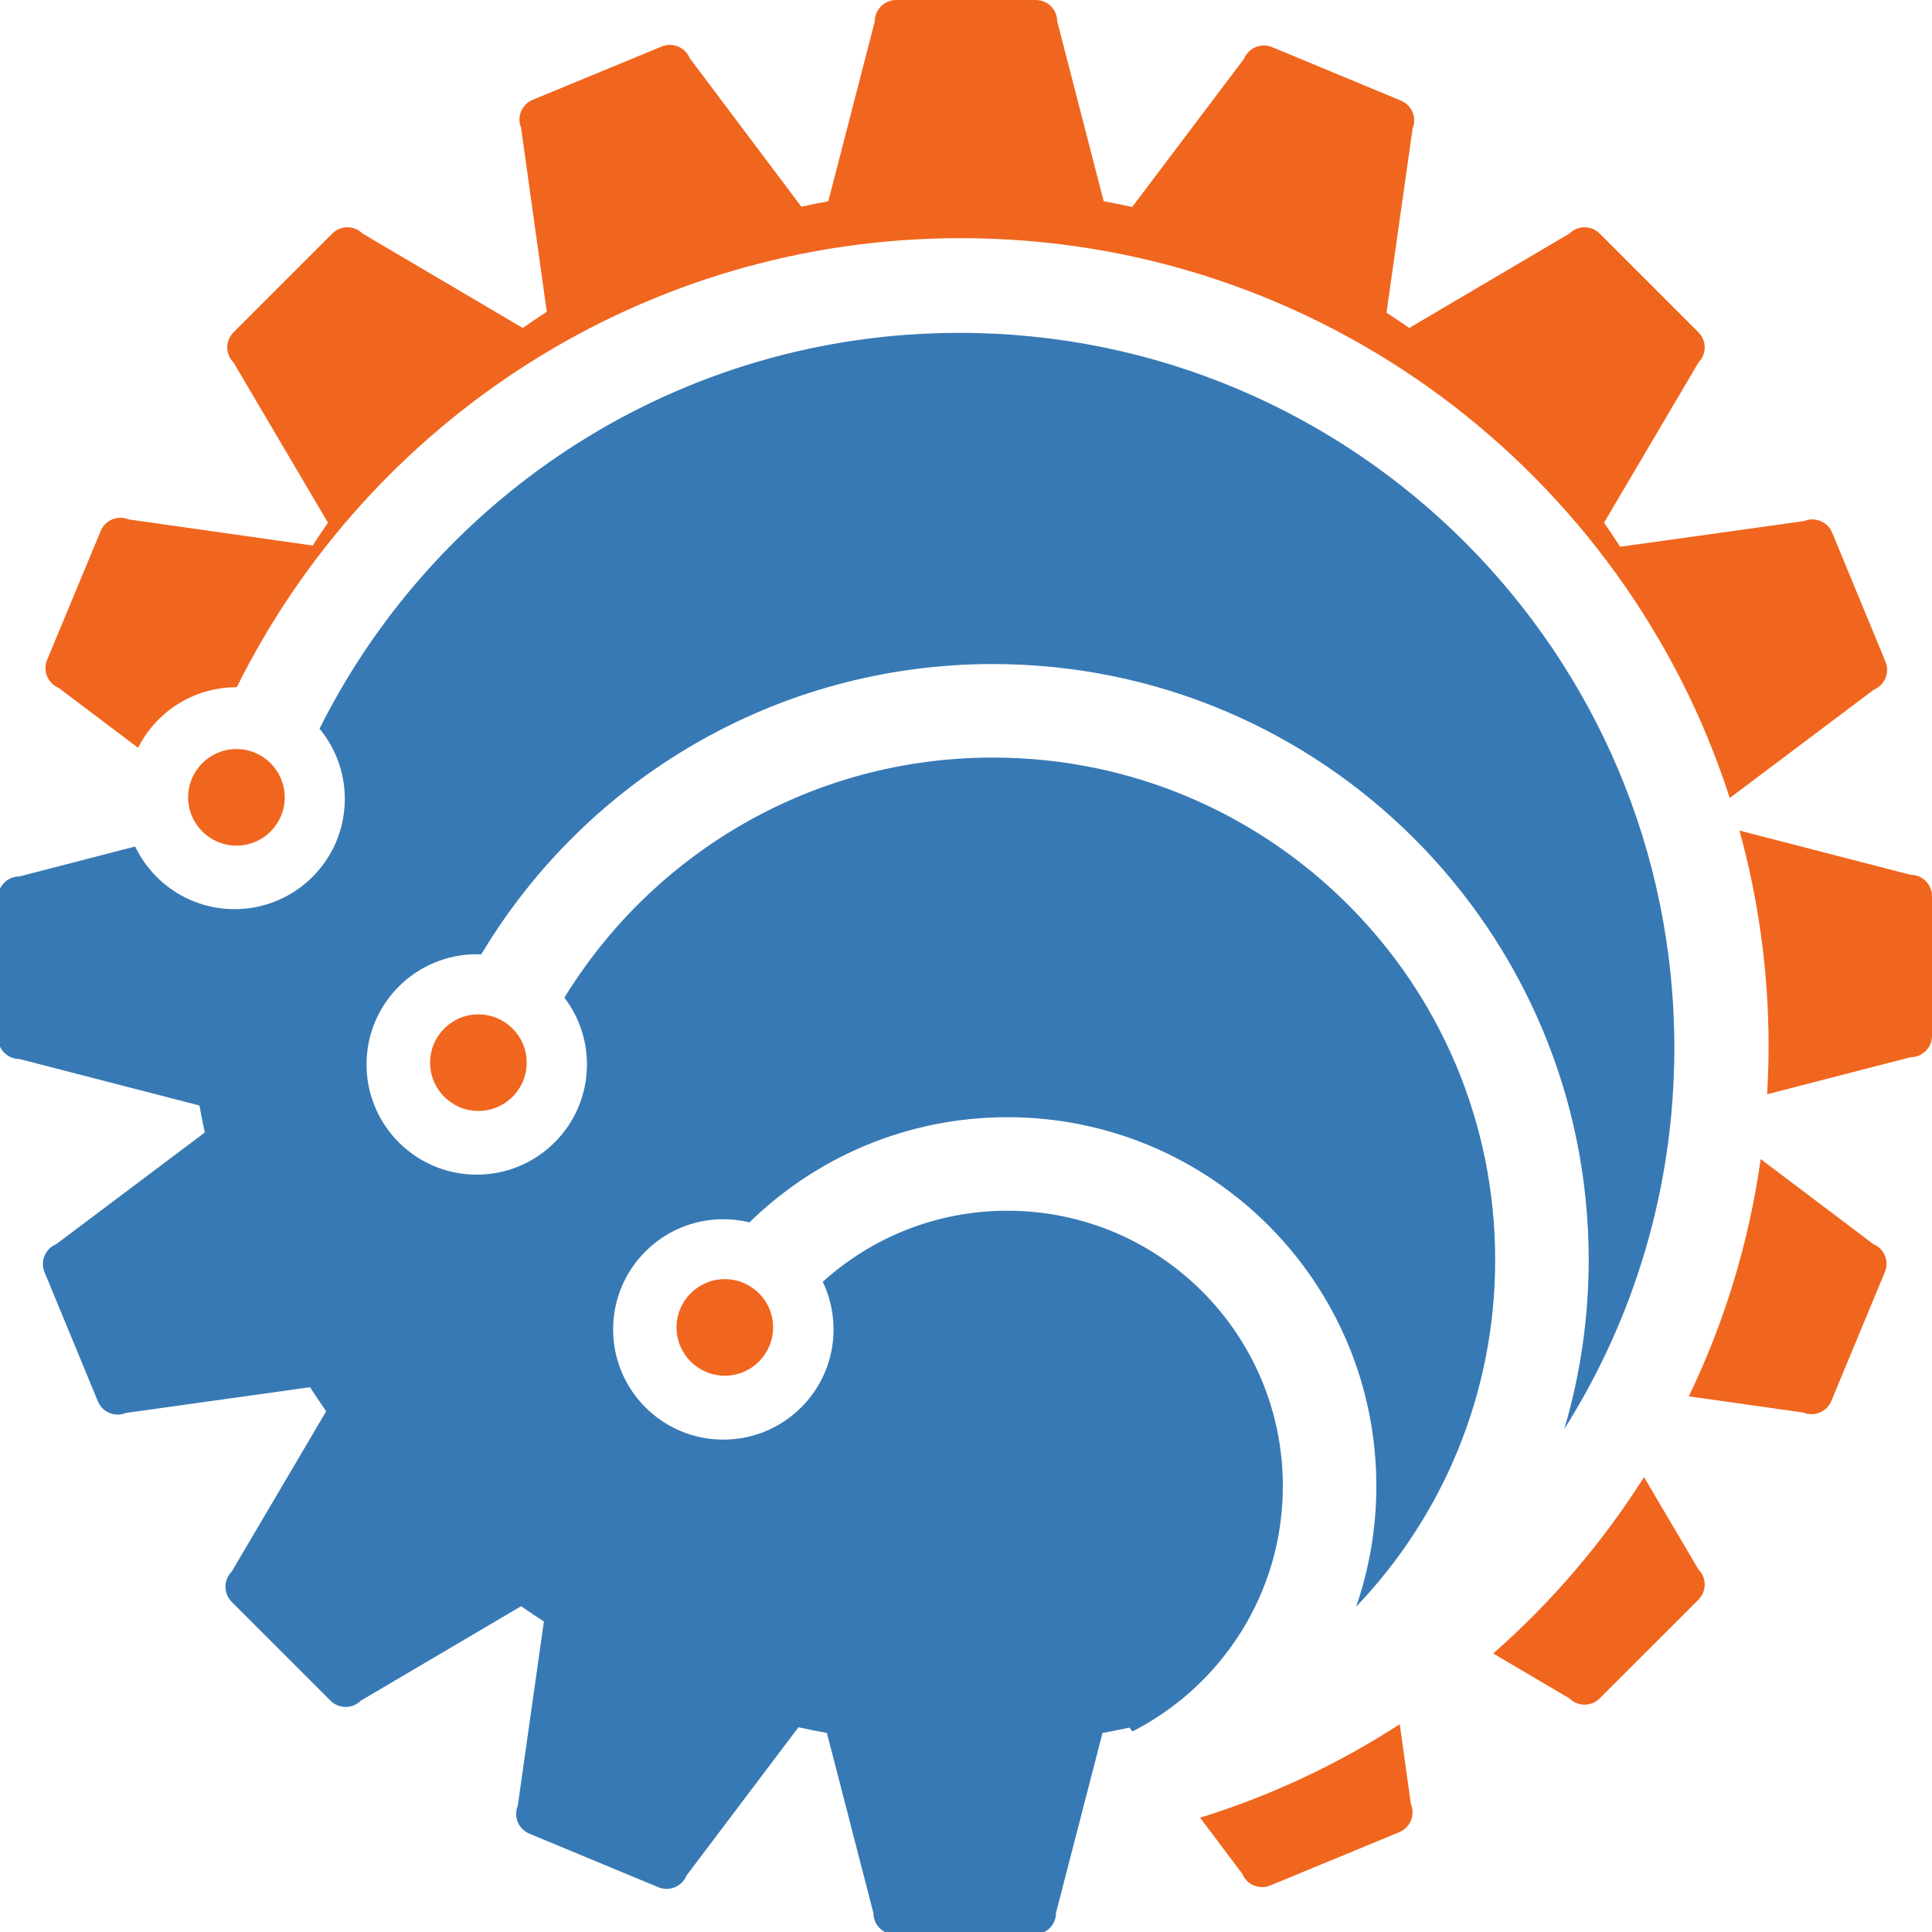
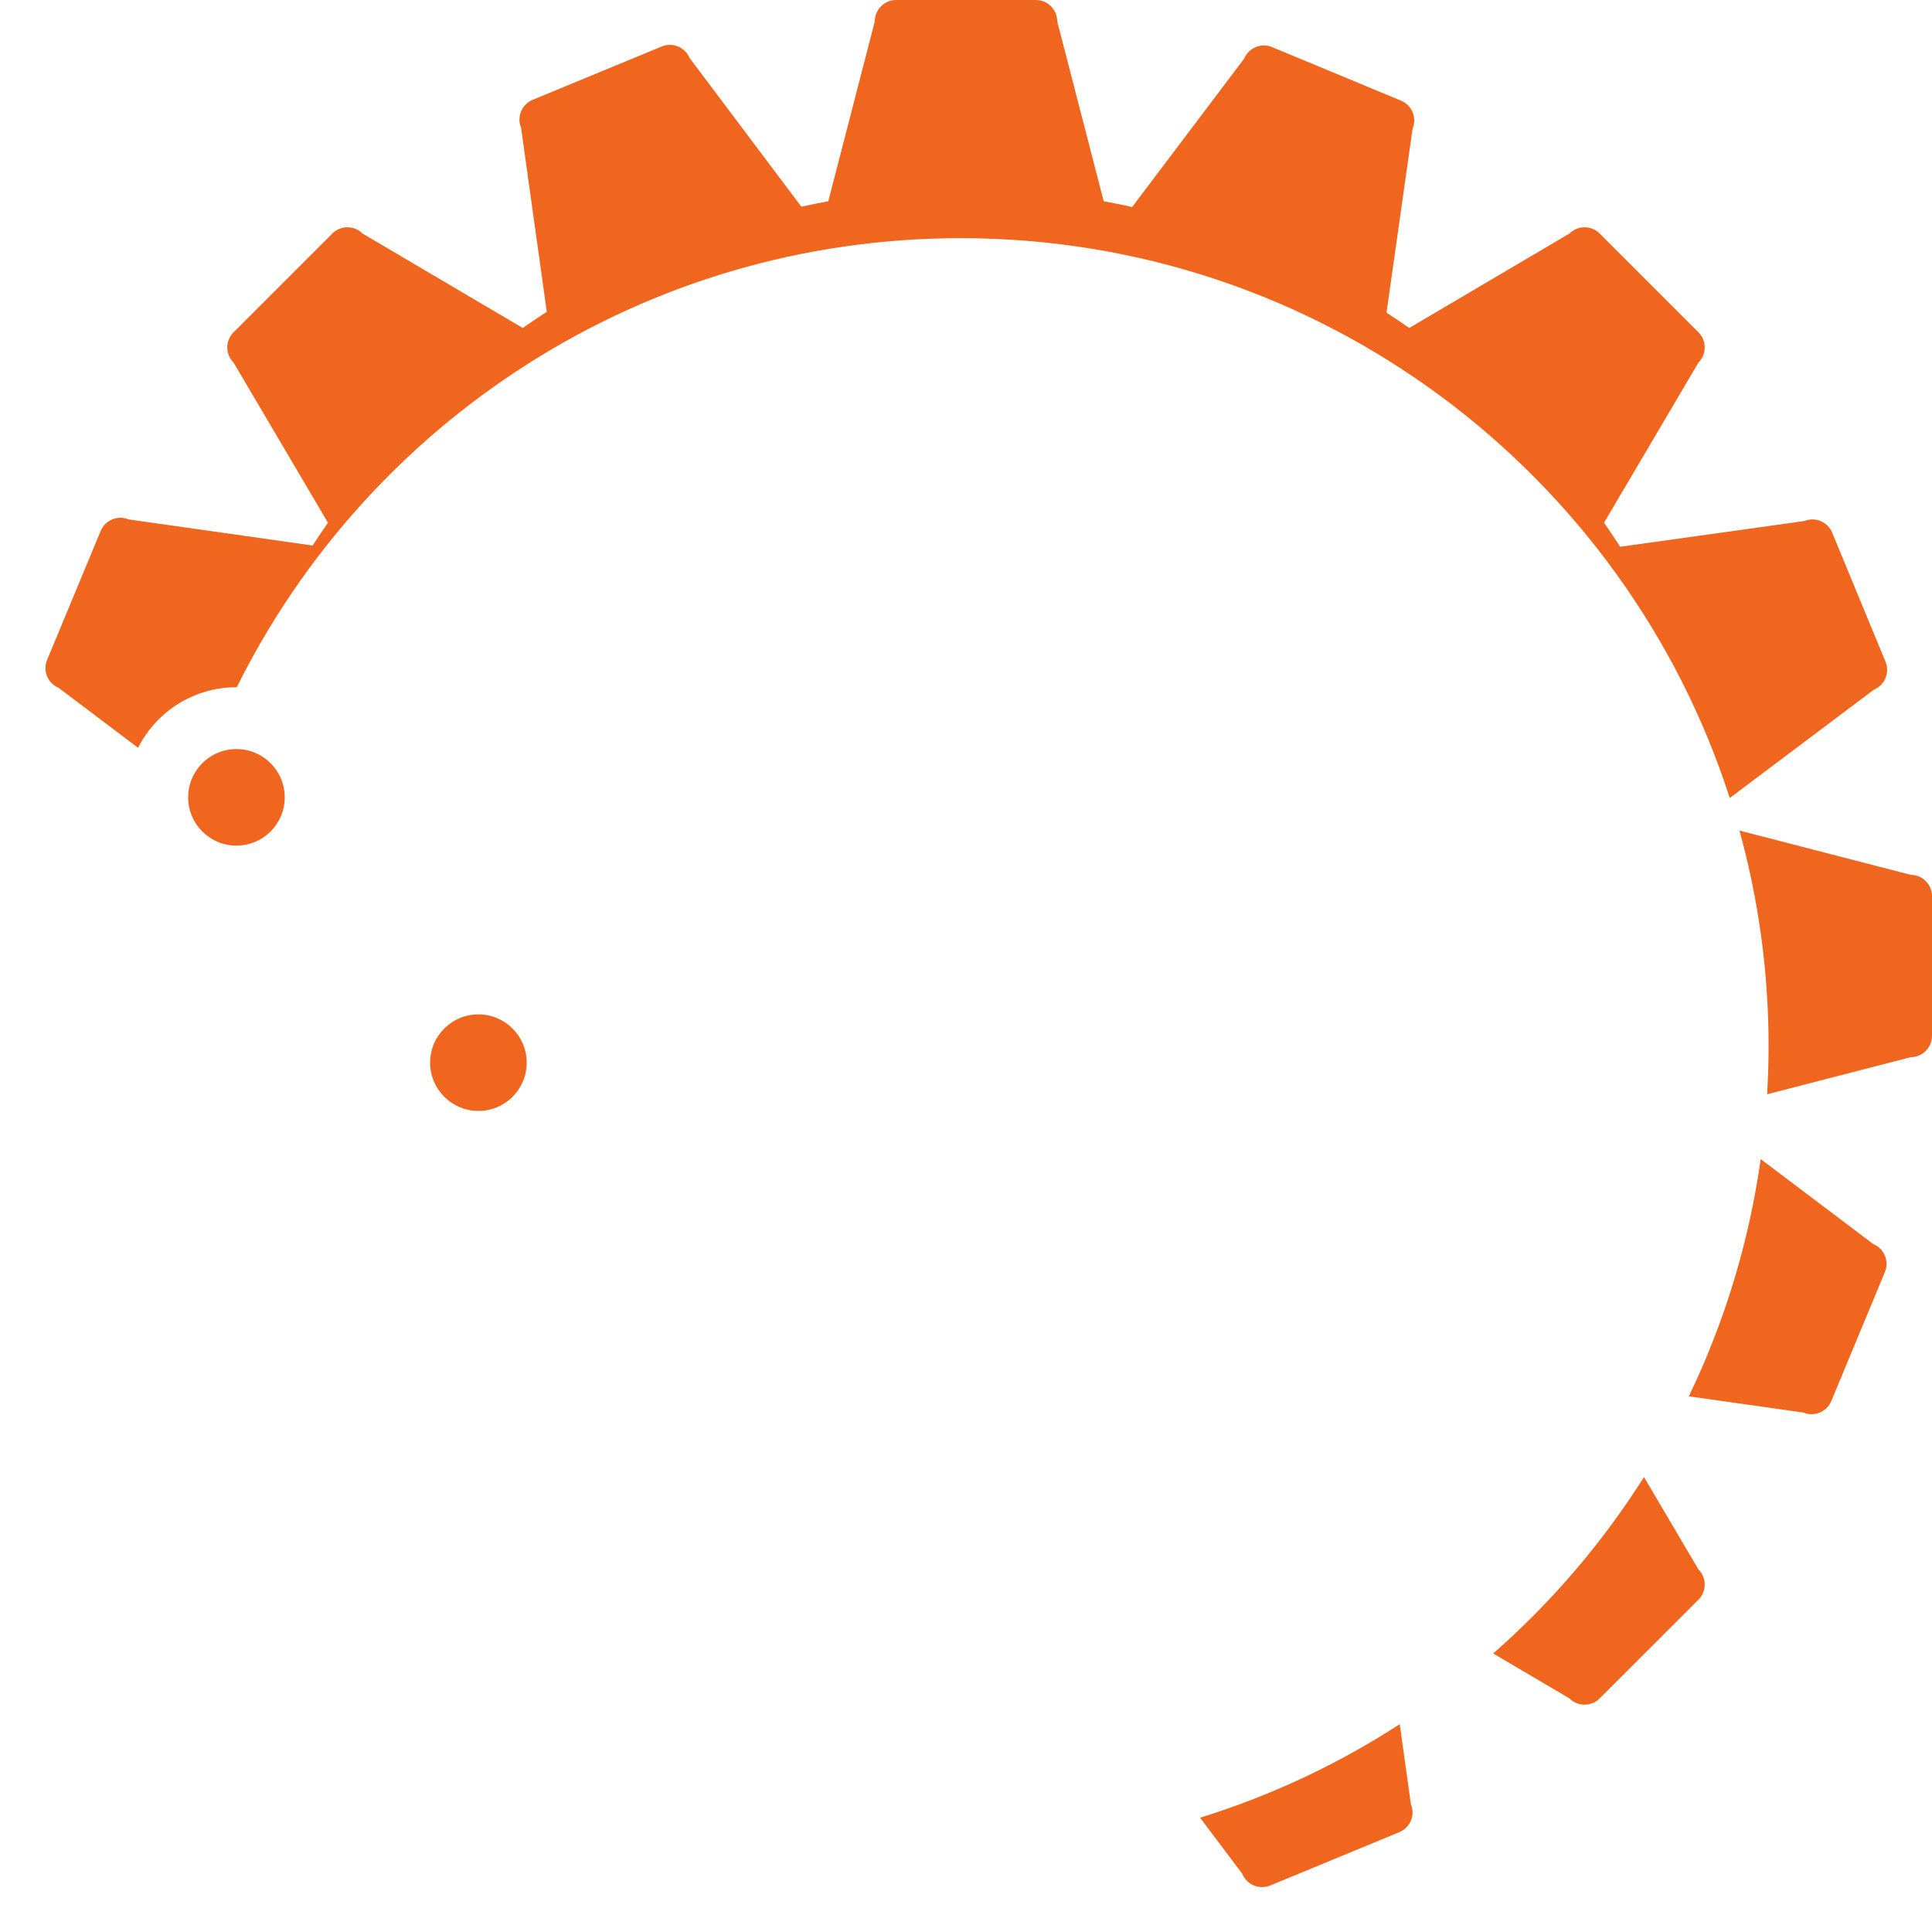
<svg xmlns="http://www.w3.org/2000/svg" xmlns:xlink="http://www.w3.org/1999/xlink" width="512" height="512" viewBox="0 0 384 384" version="1.2" id="svg627">
  <defs id="defs558">
    <linearGradient id="linearGradient1879">
      <stop style="stop-color:#0071e4;stop-opacity:1" offset="0" id="stop1875" />
      <stop style="stop-color:#0087ff;stop-opacity:1" offset="1" id="stop1877" />
    </linearGradient>
    <linearGradient id="linearGradient1852">
      <stop style="stop-color:#ffffff;stop-opacity:0.995" offset="0" id="stop1848" />
      <stop style="stop-color:#808080;stop-opacity:0" offset="1" id="stop1850" />
    </linearGradient>
    <linearGradient id="linearGradient1844">
      <stop style="stop-color:#ffffff;stop-opacity:0.995" offset="0" id="stop1840" />
      <stop style="stop-color:#808080;stop-opacity:0" offset="1" id="stop1842" />
    </linearGradient>
    <g id="g35">
      <symbol overflow="visible" id="glyph0-0" style="overflow:visible">
        <path style="stroke:none" d="M 0,0 H 118.359 V -165.703 H 0 Z M 59.172,-93.5 18.938,-153.859 h 80.484 z m 7.109,10.656 40.234,-60.375 v 120.734 z m -47.344,71.016 40.234,-60.375 40.25,60.375 z m -7.109,-131.391 40.25,60.375 -40.25,60.359 z m 0,0" id="path2" />
      </symbol>
      <symbol overflow="visible" id="glyph0-1" style="overflow:visible">
        <path style="stroke:none" d="M 44.031,0 V -165.703 H 25.094 V 0 Z m 0,0" id="path5" />
      </symbol>
      <symbol overflow="visible" id="glyph0-2" style="overflow:visible">
        <path style="stroke:none" d="m 182.266,-125.453 c -23.906,0.234 -41.422,10.641 -49.234,32.656 C 127.828,-113.391 111.734,-125.453 88.297,-125.453 65.812,-125.219 49,-115.984 40.719,-96.578 V -124.75 H 22.484 V 0 H 40.719 v -61.312 c 0,-26.75 15.391,-45.203 40.953,-45.922 21.781,0 34.563,13.016 34.563,35.266 V 0 h 18.687 v -61.312 c 0,-26.75 14.922,-45.203 40.719,-45.922 21.547,0 34.562,13.016 34.562,35.266 V 0 h 18.469 v -76.938 c 0,-30.062 -17.281,-48.516 -46.406,-48.516 z m 0,0" id="path8" />
      </symbol>
      <symbol overflow="visible" id="glyph0-3" style="overflow:visible">
        <path style="stroke:none" d="m 90.188,-125.453 c -21.781,0 -38.812,10.172 -48.047,27.688 V -124.75 H 23.672 V 45.922 h 18.469 V -26.75 C 51.375,-9.469 68.406,0.703 90.656,0.703 c 35.281,0 59.422,-25.797 59.422,-62.719 0,-37.406 -24.625,-63.438 -59.891,-63.438 z M 86.875,-16.094 c -26.281,0 -44.734,-19.172 -44.734,-46.406 0,-26.984 18.453,-46.391 44.734,-46.391 26.047,0 44.5,19.641 44.5,46.391 0,27 -18.453,46.406 -44.5,46.406 z m 0,0" id="path11" />
      </symbol>
      <symbol overflow="visible" id="glyph0-4" style="overflow:visible">
        <path style="stroke:none" d="M 40.953,-124.75 H 22.484 V 0 h 18.469 v -66.281 c 2.125,-24.625 18.469,-40.953 44.734,-40.484 v -18.688 c -21.062,0.234 -36.453,10.172 -44.734,28.406 z m 0,0" id="path14" />
      </symbol>
      <symbol overflow="visible" id="glyph0-5" style="overflow:visible">
        <path style="stroke:none" d="m 73.141,-125.219 c -36.922,0 -63.203,25.562 -63.203,62.719 0,37.406 26.281,63.203 63.203,63.203 36.938,0 63.203,-25.797 63.203,-63.203 0,-37.156 -26.266,-62.719 -63.203,-62.719 z m 0,16.797 c 26.047,0 44.75,18.938 44.75,46.172 0,27.453 -18.703,46.391 -44.75,46.391 -26.031,0 -44.734,-18.938 -44.734,-46.391 0,-27.234 18.703,-46.172 44.734,-46.172 z m 0,0" id="path17" />
      </symbol>
      <symbol overflow="visible" id="glyph0-6" style="overflow:visible">
        <path style="stroke:none" d="m 69.594,0 49,-124.75 H 99.891 L 60.359,-19.172 20.594,-124.75 H 0.953 L 50.422,0 Z m 0,0" id="path20" />
      </symbol>
      <symbol overflow="visible" id="glyph0-7" style="overflow:visible">
        <path style="stroke:none" d="M 71.719,-125.219 C 35.5,-125.219 9.938,-99.422 9.938,-62.25 c 0,37.156 25.328,62.953 62.031,62.953 20.828,0 38.344,-7.562 50.172,-20.828 l -10.172,-10.891 c -9.703,10.188 -23.203,15.625 -38.594,15.625 -24.141,0 -41.891,-15.375 -45.203,-39.766 H 129.953 c 1.906,-42.375 -17.984,-70.297 -58.234,-70.062 z M 28.172,-70.312 c 2.844,-23.672 19.875,-39.047 43.547,-39.047 24.391,0 40.484,15.141 41.672,39.047 z m 0,0" id="path23" />
      </symbol>
      <symbol overflow="visible" id="glyph1-0" style="overflow:visible">
        <path style="stroke:none" d="M 0,0 H 118.359 V -165.703 H 0 Z M 59.172,-93.5 18.938,-153.859 h 80.484 z m 7.109,10.656 40.234,-60.375 v 120.734 z m -47.344,71.016 40.234,-60.375 40.25,60.375 z m -7.109,-131.391 40.25,60.375 -40.25,60.359 z m 0,0" id="path26" />
      </symbol>
      <symbol overflow="visible" id="glyph1-1" style="overflow:visible">
        <path style="stroke:none" d="M 49.703,0 V -165.703 H 21.781 V 0 Z m 0,0" id="path29" />
      </symbol>
      <symbol overflow="visible" id="glyph1-2" style="overflow:visible">
-         <path style="stroke:none" d="m 95.875,-166.406 c -49.484,0 -87.828,35.969 -87.828,83.562 0,47.344 38.344,84.031 87.828,84.031 49.469,0 87.812,-36.688 87.812,-84.031 0,-47.344 -38.344,-83.562 -87.812,-83.562 z m 0.234,25.078 c 32.422,0 58.937,25.578 58.937,58.484 0,32.891 -26.516,58.938 -58.937,58.938 -32.438,0 -59.656,-26.047 -59.656,-58.938 0,-32.906 26.984,-58.484 59.656,-58.484 z m 0,0" id="path32" />
-       </symbol>
+         </symbol>
    </g>
    <clipPath id="clip1">
      <path d="M 443,276 H 855 V 707 H 443 Z m 0,0" id="path37" />
    </clipPath>
    <clipPath id="clip2">
-       <path d="m 626.613,276.523 c -50.707,0 -96.5,20.52 -129.742,53.742 -33.23,33.242 -53.742,79.035 -53.746,129.746 -0.012,71.914 41.359,134.129 101.594,164.242 4.895,-4.055 11.172,-6.492 18.031,-6.492 15.621,0 28.285,12.664 28.285,28.285 0,11.25 -6.562,20.965 -16.078,25.52 l 7.684,29.719 c 0,3.035 2.457,5.492 5.488,5.492 h 35.863 c 3.039,0 5.5,-2.457 5.5,-5.492 l 11.938,-46.211 c 2.328,-0.414 4.629,-0.883 6.93,-1.379 l 28.68,38.16 c 1.156,2.801 4.367,4.133 7.172,2.973 l 33.148,-13.691 c 2.805,-1.156 4.141,-4.367 2.984,-7.172 l -6.613,-47.277 c 2.094,-1.348 4.148,-2.73 6.18,-4.148 l 41.148,24.25 c 2.145,2.145 5.621,2.145 7.77,0 l 25.359,-25.363 c 2.145,-2.145 2.145,-5.621 0,-7.766 l -24.25,-41.148 c 1.34,-1.926 2.656,-3.871 3.93,-5.848 l 47.277,6.703 c 2.797,1.164 6.012,-0.164 7.176,-2.969 l 13.754,-33.121 c 1.168,-2.805 -0.16,-6.016 -2.961,-7.184 l -38.102,-28.754 c 0.523,-2.422 1.023,-4.855 1.465,-7.309 l 46.211,-11.941 c 3.035,0 5.492,-2.461 5.492,-5.496 v -35.863 c 0,-3.035 -2.457,-5.496 -5.492,-5.496 l -46.211,-11.938 c -0.418,-2.324 -0.887,-4.633 -1.379,-6.926 l 0.992,-0.75 c -11.688,-22.906 -35.484,-38.625 -62.961,-38.613 -19.559,0.008 -37.156,7.895 -49.988,20.707 -12.812,12.832 -20.695,30.426 -20.703,49.984 -0.004,18.242 6.902,34.852 18.246,47.395 3.699,-1.777 7.84,-2.773 12.215,-2.773 15.625,0 28.289,12.668 28.289,28.285 0,15.625 -12.664,28.293 -28.289,28.293 -15.621,0 -28.281,-12.668 -28.281,-28.293 0,-2.309 0.281,-4.559 0.809,-6.707 -16.695,-17.074 -26.984,-40.441 -26.992,-66.199 0.008,-52.305 42.391,-94.684 94.695,-94.691 10.832,0.004 21.238,1.828 30.934,5.18 -23.145,-22.105 -54.492,-35.688 -89.016,-35.676 -35.641,0 -67.793,14.406 -91.156,37.754 -23.352,23.367 -37.754,55.523 -37.762,91.164 -0.012,46.543 24.656,87.297 61.625,109.973 4.758,-3.629 10.691,-5.789 17.141,-5.789 15.625,0 28.285,12.664 28.285,28.289 0,15.621 -12.66,28.285 -28.285,28.285 -15.625,0 -28.285,-12.664 -28.285,-28.285 0,-0.395 0.012,-0.781 0.031,-1.164 -44.629,-26.691 -74.504,-75.527 -74.516,-131.309 0.012,-84.461 68.461,-152.914 152.922,-152.926 15.078,0.004 29.645,2.191 43.406,6.258 -28.305,-17.875 -61.84,-28.238 -97.789,-28.238 -0.016,0 -0.031,0 -0.051,0" id="path40" />
-     </clipPath>
+       </clipPath>
    <radialGradient id="radial0" gradientUnits="userSpaceOnUse" cx="0" cy="0" fx="0" fy="0" r="896.271" gradientTransform="rotate(90,67.206,452.361)">
      <stop offset="0" style="stop-color:rgb(8.627%,10.196%,29.019%);stop-opacity:1;" id="stop43" />
      <stop offset="0.004" style="stop-color:rgb(9.019%,10.588%,29.411%);stop-opacity:1;" id="stop45" />
      <stop offset="0.008" style="stop-color:rgb(9.019%,10.98%,29.803%);stop-opacity:1;" id="stop47" />
      <stop offset="0.012" style="stop-color:rgb(9.019%,11.372%,29.803%);stop-opacity:1;" id="stop49" />
      <stop offset="0.016" style="stop-color:rgb(9.019%,11.765%,30.196%);stop-opacity:1;" id="stop51" />
      <stop offset="0.02" style="stop-color:rgb(9.412%,12.157%,30.588%);stop-opacity:1;" id="stop53" />
      <stop offset="0.023" style="stop-color:rgb(9.019%,12.549%,30.98%);stop-opacity:1;" id="stop55" />
      <stop offset="0.027" style="stop-color:rgb(9.412%,12.941%,30.98%);stop-opacity:1;" id="stop57" />
      <stop offset="0.031" style="stop-color:rgb(9.019%,13.333%,31.372%);stop-opacity:1;" id="stop59" />
      <stop offset="0.035" style="stop-color:rgb(9.412%,13.725%,31.372%);stop-opacity:1;" id="stop61" />
      <stop offset="0.039" style="stop-color:rgb(9.412%,14.117%,31.764%);stop-opacity:1;" id="stop63" />
      <stop offset="0.043" style="stop-color:rgb(9.804%,14.117%,32.156%);stop-opacity:1;" id="stop65" />
      <stop offset="0.047" style="stop-color:rgb(9.412%,14.902%,32.156%);stop-opacity:1;" id="stop67" />
      <stop offset="0.051" style="stop-color:rgb(9.804%,14.902%,32.549%);stop-opacity:1;" id="stop69" />
      <stop offset="0.055" style="stop-color:rgb(9.804%,15.294%,32.549%);stop-opacity:1;" id="stop71" />
      <stop offset="0.059" style="stop-color:rgb(9.804%,15.686%,32.941%);stop-opacity:1;" id="stop73" />
      <stop offset="0.062" style="stop-color:rgb(9.804%,16.078%,33.333%);stop-opacity:1;" id="stop75" />
      <stop offset="0.066" style="stop-color:rgb(10.196%,16.47%,33.333%);stop-opacity:1;" id="stop77" />
      <stop offset="0.07" style="stop-color:rgb(9.804%,16.862%,33.725%);stop-opacity:1;" id="stop79" />
      <stop offset="0.074" style="stop-color:rgb(10.196%,17.255%,34.117%);stop-opacity:1;" id="stop81" />
      <stop offset="0.078" style="stop-color:rgb(10.196%,17.255%,34.117%);stop-opacity:1;" id="stop83" />
      <stop offset="0.082" style="stop-color:rgb(10.196%,17.647%,34.509%);stop-opacity:1;" id="stop85" />
      <stop offset="0.086" style="stop-color:rgb(10.196%,18.039%,34.901%);stop-opacity:1;" id="stop87" />
      <stop offset="0.09" style="stop-color:rgb(10.588%,18.431%,34.901%);stop-opacity:1;" id="stop89" />
      <stop offset="0.094" style="stop-color:rgb(10.196%,18.823%,35.294%);stop-opacity:1;" id="stop91" />
      <stop offset="0.098" style="stop-color:rgb(10.588%,19.215%,35.686%);stop-opacity:1;" id="stop93" />
      <stop offset="0.102" style="stop-color:rgb(10.196%,19.608%,36.078%);stop-opacity:1;" id="stop95" />
      <stop offset="0.105" style="stop-color:rgb(10.196%,20%,36.078%);stop-opacity:1;" id="stop97" />
      <stop offset="0.109" style="stop-color:rgb(10.588%,20.392%,36.47%);stop-opacity:1;" id="stop99" />
      <stop offset="0.113" style="stop-color:rgb(10.588%,20.392%,36.47%);stop-opacity:1;" id="stop101" />
      <stop offset="0.117" style="stop-color:rgb(10.588%,20.784%,37.254%);stop-opacity:1;" id="stop103" />
      <stop offset="0.121" style="stop-color:rgb(10.588%,21.176%,37.254%);stop-opacity:1;" id="stop105" />
      <stop offset="0.125" style="stop-color:rgb(10.98%,21.568%,37.646%);stop-opacity:1;" id="stop107" />
      <stop offset="0.129" style="stop-color:rgb(10.588%,21.96%,37.646%);stop-opacity:1;" id="stop109" />
      <stop offset="0.133" style="stop-color:rgb(10.98%,22.353%,38.039%);stop-opacity:1;" id="stop111" />
      <stop offset="0.137" style="stop-color:rgb(10.98%,22.745%,38.431%);stop-opacity:1;" id="stop113" />
      <stop offset="0.141" style="stop-color:rgb(10.98%,22.745%,38.823%);stop-opacity:1;" id="stop115" />
      <stop offset="0.145" style="stop-color:rgb(10.98%,23.137%,38.823%);stop-opacity:1;" id="stop117" />
      <stop offset="0.148" style="stop-color:rgb(11.372%,23.921%,39.215%);stop-opacity:1;" id="stop119" />
      <stop offset="0.152" style="stop-color:rgb(10.98%,23.921%,39.607%);stop-opacity:1;" id="stop121" />
      <stop offset="0.156" style="stop-color:rgb(11.372%,24.313%,39.999%);stop-opacity:1;" id="stop123" />
      <stop offset="0.16" style="stop-color:rgb(11.372%,24.706%,40.392%);stop-opacity:1;" id="stop125" />
      <stop offset="0.164" style="stop-color:rgb(11.372%,25.098%,40.392%);stop-opacity:1;" id="stop127" />
      <stop offset="0.168" style="stop-color:rgb(11.372%,25.49%,40.784%);stop-opacity:1;" id="stop129" />
      <stop offset="0.172" style="stop-color:rgb(11.372%,25.882%,41.176%);stop-opacity:1;" id="stop131" />
      <stop offset="0.176" style="stop-color:rgb(11.372%,26.274%,41.568%);stop-opacity:1;" id="stop133" />
      <stop offset="0.18" style="stop-color:rgb(11.765%,26.274%,41.568%);stop-opacity:1;" id="stop135" />
      <stop offset="0.184" style="stop-color:rgb(11.372%,26.666%,41.96%);stop-opacity:1;" id="stop137" />
      <stop offset="0.188" style="stop-color:rgb(11.765%,27.058%,42.352%);stop-opacity:1;" id="stop139" />
      <stop offset="0.191" style="stop-color:rgb(11.765%,27.451%,42.352%);stop-opacity:1;" id="stop141" />
      <stop offset="0.195" style="stop-color:rgb(11.765%,27.843%,43.137%);stop-opacity:1;" id="stop143" />
      <stop offset="0.199" style="stop-color:rgb(11.765%,28.235%,43.137%);stop-opacity:1;" id="stop145" />
      <stop offset="0.203" style="stop-color:rgb(12.157%,28.235%,43.529%);stop-opacity:1;" id="stop147" />
      <stop offset="0.207" style="stop-color:rgb(11.765%,28.627%,43.921%);stop-opacity:1;" id="stop149" />
      <stop offset="0.211" style="stop-color:rgb(12.157%,29.019%,43.921%);stop-opacity:1;" id="stop151" />
      <stop offset="0.215" style="stop-color:rgb(12.157%,29.411%,44.313%);stop-opacity:1;" id="stop153" />
      <stop offset="0.219" style="stop-color:rgb(12.549%,29.411%,44.705%);stop-opacity:1;" id="stop155" />
      <stop offset="0.223" style="stop-color:rgb(12.157%,29.803%,45.097%);stop-opacity:1;" id="stop157" />
      <stop offset="0.227" style="stop-color:rgb(12.549%,30.196%,45.49%);stop-opacity:1;" id="stop159" />
      <stop offset="0.23" style="stop-color:rgb(12.157%,30.588%,45.49%);stop-opacity:1;" id="stop161" />
      <stop offset="0.234" style="stop-color:rgb(12.549%,30.98%,45.882%);stop-opacity:1;" id="stop163" />
      <stop offset="0.238" style="stop-color:rgb(12.549%,31.372%,46.274%);stop-opacity:1;" id="stop165" />
      <stop offset="0.242" style="stop-color:rgb(12.941%,31.372%,46.666%);stop-opacity:1;" id="stop167" />
      <stop offset="0.246" style="stop-color:rgb(12.549%,32.156%,47.058%);stop-opacity:1;" id="stop169" />
      <stop offset="0.25" style="stop-color:rgb(12.941%,32.156%,47.058%);stop-opacity:1;" id="stop171" />
      <stop offset="0.254" style="stop-color:rgb(12.549%,32.549%,47.45%);stop-opacity:1;" id="stop173" />
      <stop offset="0.258" style="stop-color:rgb(12.941%,32.941%,47.842%);stop-opacity:1;" id="stop175" />
      <stop offset="0.262" style="stop-color:rgb(12.941%,33.333%,48.235%);stop-opacity:1;" id="stop177" />
      <stop offset="0.266" style="stop-color:rgb(13.333%,33.725%,48.627%);stop-opacity:1;" id="stop179" />
      <stop offset="0.27" style="stop-color:rgb(12.941%,34.117%,49.019%);stop-opacity:1;" id="stop181" />
      <stop offset="0.273" style="stop-color:rgb(13.333%,34.509%,49.411%);stop-opacity:1;" id="stop183" />
      <stop offset="0.277" style="stop-color:rgb(12.941%,34.901%,49.803%);stop-opacity:1;" id="stop185" />
      <stop offset="0.281" style="stop-color:rgb(13.333%,34.901%,49.803%);stop-opacity:1;" id="stop187" />
      <stop offset="0.285" style="stop-color:rgb(12.941%,35.294%,50.197%);stop-opacity:1;" id="stop189" />
      <stop offset="0.289" style="stop-color:rgb(13.725%,35.686%,50.589%);stop-opacity:1;" id="stop191" />
      <stop offset="0.293" style="stop-color:rgb(12.941%,36.078%,50.981%);stop-opacity:1;" id="stop193" />
      <stop offset="0.297" style="stop-color:rgb(13.725%,36.47%,51.373%);stop-opacity:1;" id="stop195" />
      <stop offset="0.301" style="stop-color:rgb(13.333%,36.862%,51.765%);stop-opacity:1;" id="stop197" />
      <stop offset="0.305" style="stop-color:rgb(12.941%,36.862%,51.765%);stop-opacity:1;" id="stop199" />
      <stop offset="0.309" style="stop-color:rgb(13.333%,37.646%,52.55%);stop-opacity:1;" id="stop201" />
      <stop offset="0.312" style="stop-color:rgb(12.941%,38.039%,52.55%);stop-opacity:1;" id="stop203" />
      <stop offset="0.316" style="stop-color:rgb(13.333%,38.039%,52.942%);stop-opacity:1;" id="stop205" />
      <stop offset="0.32" style="stop-color:rgb(12.941%,38.431%,53.334%);stop-opacity:1;" id="stop207" />
      <stop offset="0.324" style="stop-color:rgb(13.333%,39.215%,53.726%);stop-opacity:1;" id="stop209" />
      <stop offset="0.328" style="stop-color:rgb(13.333%,39.607%,54.118%);stop-opacity:1;" id="stop211" />
      <stop offset="0.332" style="stop-color:rgb(13.333%,39.999%,54.51%);stop-opacity:1;" id="stop213" />
      <stop offset="0.336" style="stop-color:rgb(12.941%,39.999%,54.903%);stop-opacity:1;" id="stop215" />
      <stop offset="0.34" style="stop-color:rgb(13.333%,40.784%,55.295%);stop-opacity:1;" id="stop217" />
      <stop offset="0.344" style="stop-color:rgb(12.941%,40.784%,55.687%);stop-opacity:1;" id="stop219" />
      <stop offset="0.348" style="stop-color:rgb(13.333%,41.568%,56.079%);stop-opacity:1;" id="stop221" />
      <stop offset="0.352" style="stop-color:rgb(13.333%,41.568%,56.471%);stop-opacity:1;" id="stop223" />
      <stop offset="0.355" style="stop-color:rgb(13.333%,41.96%,56.863%);stop-opacity:1;" id="stop225" />
      <stop offset="0.359" style="stop-color:rgb(12.941%,42.352%,57.256%);stop-opacity:1;" id="stop227" />
      <stop offset="0.363" style="stop-color:rgb(13.333%,42.744%,57.648%);stop-opacity:1;" id="stop229" />
      <stop offset="0.367" style="stop-color:rgb(12.941%,43.137%,58.04%);stop-opacity:1;" id="stop231" />
      <stop offset="0.371" style="stop-color:rgb(13.333%,43.529%,58.432%);stop-opacity:1;" id="stop233" />
      <stop offset="0.375" style="stop-color:rgb(12.941%,43.921%,58.824%);stop-opacity:1;" id="stop235" />
      <stop offset="0.379" style="stop-color:rgb(13.333%,44.313%,59.216%);stop-opacity:1;" id="stop237" />
      <stop offset="0.383" style="stop-color:rgb(13.333%,44.705%,59.216%);stop-opacity:1;" id="stop239" />
      <stop offset="0.387" style="stop-color:rgb(13.333%,45.097%,60.001%);stop-opacity:1;" id="stop241" />
      <stop offset="0.391" style="stop-color:rgb(13.333%,45.49%,60.001%);stop-opacity:1;" id="stop243" />
      <stop offset="0.395" style="stop-color:rgb(13.333%,45.882%,60.393%);stop-opacity:1;" id="stop245" />
      <stop offset="0.398" style="stop-color:rgb(13.333%,46.274%,60.785%);stop-opacity:1;" id="stop247" />
      <stop offset="0.402" style="stop-color:rgb(13.333%,46.666%,61.569%);stop-opacity:1;" id="stop249" />
      <stop offset="0.406" style="stop-color:rgb(12.941%,47.058%,61.569%);stop-opacity:1;" id="stop251" />
      <stop offset="0.41" style="stop-color:rgb(13.333%,47.45%,61.961%);stop-opacity:1;" id="stop253" />
      <stop offset="0.414" style="stop-color:rgb(12.941%,47.842%,62.746%);stop-opacity:1;" id="stop255" />
      <stop offset="0.418" style="stop-color:rgb(13.333%,48.235%,62.746%);stop-opacity:1;" id="stop257" />
      <stop offset="0.422" style="stop-color:rgb(12.941%,48.627%,63.53%);stop-opacity:1;" id="stop259" />
      <stop offset="0.426" style="stop-color:rgb(13.333%,49.411%,63.922%);stop-opacity:1;" id="stop261" />
      <stop offset="0.43" style="stop-color:rgb(12.941%,49.803%,64.314%);stop-opacity:1;" id="stop263" />
      <stop offset="0.434" style="stop-color:rgb(13.333%,50.197%,64.706%);stop-opacity:1;" id="stop265" />
      <stop offset="0.438" style="stop-color:rgb(12.941%,50.589%,65.099%);stop-opacity:1;" id="stop267" />
      <stop offset="0.441" style="stop-color:rgb(12.941%,50.981%,65.491%);stop-opacity:1;" id="stop269" />
      <stop offset="0.445" style="stop-color:rgb(12.941%,51.373%,65.883%);stop-opacity:1;" id="stop271" />
      <stop offset="0.449" style="stop-color:rgb(12.941%,51.765%,66.275%);stop-opacity:1;" id="stop273" />
      <stop offset="0.453" style="stop-color:rgb(12.549%,52.158%,66.667%);stop-opacity:1;" id="stop275" />
      <stop offset="0.457" style="stop-color:rgb(12.941%,52.55%,67.059%);stop-opacity:1;" id="stop277" />
      <stop offset="0.461" style="stop-color:rgb(12.549%,52.942%,67.451%);stop-opacity:1;" id="stop279" />
      <stop offset="0.465" style="stop-color:rgb(12.941%,53.334%,67.844%);stop-opacity:1;" id="stop281" />
      <stop offset="0.469" style="stop-color:rgb(12.549%,53.726%,68.236%);stop-opacity:1;" id="stop283" />
      <stop offset="0.473" style="stop-color:rgb(12.549%,54.51%,68.628%);stop-opacity:1;" id="stop285" />
      <stop offset="0.477" style="stop-color:rgb(12.549%,54.51%,69.02%);stop-opacity:1;" id="stop287" />
      <stop offset="0.48" style="stop-color:rgb(12.549%,55.295%,69.804%);stop-opacity:1;" id="stop289" />
      <stop offset="0.484" style="stop-color:rgb(12.157%,55.687%,69.804%);stop-opacity:1;" id="stop291" />
      <stop offset="0.488" style="stop-color:rgb(12.157%,56.079%,70.589%);stop-opacity:1;" id="stop293" />
      <stop offset="0.492" style="stop-color:rgb(11.765%,56.471%,70.981%);stop-opacity:1;" id="stop295" />
      <stop offset="0.496" style="stop-color:rgb(12.157%,56.863%,71.373%);stop-opacity:1;" id="stop297" />
      <stop offset="0.5" style="stop-color:rgb(11.765%,57.256%,71.765%);stop-opacity:1;" id="stop299" />
      <stop offset="0.504" style="stop-color:rgb(10.98%,58.04%,72.549%);stop-opacity:1;" id="stop301" />
      <stop offset="0.508" style="stop-color:rgb(11.372%,58.04%,72.549%);stop-opacity:1;" id="stop303" />
      <stop offset="0.512" style="stop-color:rgb(10.588%,58.824%,73.334%);stop-opacity:1;" id="stop305" />
      <stop offset="0.516" style="stop-color:rgb(11.372%,59.216%,73.726%);stop-opacity:1;" id="stop307" />
      <stop offset="0.52" style="stop-color:rgb(10.196%,59.608%,74.118%);stop-opacity:1;" id="stop309" />
      <stop offset="0.523" style="stop-color:rgb(11.372%,60.001%,74.51%);stop-opacity:1;" id="stop311" />
      <stop offset="0.527" style="stop-color:rgb(10.196%,60.393%,75.294%);stop-opacity:1;" id="stop313" />
      <stop offset="0.531" style="stop-color:rgb(10.98%,61.177%,75.687%);stop-opacity:1;" id="stop315" />
      <stop offset="0.535" style="stop-color:rgb(10.196%,61.569%,75.687%);stop-opacity:1;" id="stop317" />
      <stop offset="0.539" style="stop-color:rgb(10.588%,61.961%,76.471%);stop-opacity:1;" id="stop319" />
      <stop offset="0.543" style="stop-color:rgb(9.804%,62.354%,76.863%);stop-opacity:1;" id="stop321" />
      <stop offset="0.547" style="stop-color:rgb(10.588%,62.746%,77.255%);stop-opacity:1;" id="stop323" />
      <stop offset="0.551" style="stop-color:rgb(9.412%,63.138%,77.647%);stop-opacity:1;" id="stop325" />
      <stop offset="0.555" style="stop-color:rgb(10.196%,63.53%,78.432%);stop-opacity:1;" id="stop327" />
      <stop offset="0.559" style="stop-color:rgb(9.019%,63.922%,78.824%);stop-opacity:1;" id="stop329" />
      <stop offset="0.562" style="stop-color:rgb(10.196%,64.706%,79.216%);stop-opacity:1;" id="stop331" />
      <stop offset="0.566" style="stop-color:rgb(8.627%,65.099%,80%);stop-opacity:1;" id="stop333" />
      <stop offset="0.57" style="stop-color:rgb(9.804%,65.491%,80%);stop-opacity:1;" id="stop335" />
      <stop offset="0.574" style="stop-color:rgb(8.235%,65.883%,80.785%);stop-opacity:1;" id="stop337" />
      <stop offset="0.578" style="stop-color:rgb(9.412%,66.667%,81.177%);stop-opacity:1;" id="stop339" />
      <stop offset="0.582" style="stop-color:rgb(7.843%,67.059%,81.961%);stop-opacity:1;" id="stop341" />
      <stop offset="0.586" style="stop-color:rgb(9.019%,67.451%,82.353%);stop-opacity:1;" id="stop343" />
      <stop offset="0.59" style="stop-color:rgb(7.451%,68.236%,82.745%);stop-opacity:1;" id="stop345" />
      <stop offset="0.594" style="stop-color:rgb(8.235%,68.628%,83.53%);stop-opacity:1;" id="stop347" />
      <stop offset="0.598" style="stop-color:rgb(6.667%,69.02%,83.922%);stop-opacity:1;" id="stop349" />
      <stop offset="0.602" style="stop-color:rgb(8.235%,69.412%,84.314%);stop-opacity:1;" id="stop351" />
      <stop offset="0.605" style="stop-color:rgb(5.882%,70.197%,85.098%);stop-opacity:1;" id="stop353" />
      <stop offset="0.609" style="stop-color:rgb(7.451%,70.589%,85.098%);stop-opacity:1;" id="stop355" />
      <stop offset="0.613" style="stop-color:rgb(5.098%,71.373%,85.883%);stop-opacity:1;" id="stop357" />
      <stop offset="0.617" style="stop-color:rgb(6.667%,71.765%,86.667%);stop-opacity:1;" id="stop359" />
      <stop offset="0.621" style="stop-color:rgb(4.314%,72.157%,87.059%);stop-opacity:1;" id="stop361" />
      <stop offset="0.625" style="stop-color:rgb(5.49%,72.942%,87.843%);stop-opacity:1;" id="stop363" />
      <stop offset="0.629" style="stop-color:rgb(2.353%,73.726%,88.628%);stop-opacity:1;" id="stop365" />
      <stop offset="0.633" style="stop-color:rgb(3.137%,74.51%,89.412%);stop-opacity:1;" id="stop367" />
      <stop offset="0.637" style="stop-color:rgb(3.137%,74.51%,89.412%);stop-opacity:1;" id="stop369" />
      <stop offset="0.641" style="stop-color:rgb(3.529%,74.118%,89.02%);stop-opacity:1;" id="stop371" />
      <stop offset="0.645" style="stop-color:rgb(3.137%,73.334%,88.628%);stop-opacity:1;" id="stop373" />
      <stop offset="0.648" style="stop-color:rgb(5.098%,72.942%,88.628%);stop-opacity:1;" id="stop375" />
      <stop offset="0.652" style="stop-color:rgb(5.49%,72.157%,88.235%);stop-opacity:1;" id="stop377" />
      <stop offset="0.656" style="stop-color:rgb(4.706%,71.765%,87.843%);stop-opacity:1;" id="stop379" />
      <stop offset="0.66" style="stop-color:rgb(7.059%,71.373%,87.451%);stop-opacity:1;" id="stop381" />
      <stop offset="0.664" style="stop-color:rgb(5.882%,70.589%,87.059%);stop-opacity:1;" id="stop383" />
      <stop offset="0.668" style="stop-color:rgb(6.274%,69.804%,86.667%);stop-opacity:1;" id="stop385" />
      <stop offset="0.672" style="stop-color:rgb(7.451%,69.412%,86.667%);stop-opacity:1;" id="stop387" />
      <stop offset="0.676" style="stop-color:rgb(6.667%,69.02%,86.275%);stop-opacity:1;" id="stop389" />
      <stop offset="0.68" style="stop-color:rgb(5.882%,68.628%,85.883%);stop-opacity:1;" id="stop391" />
      <stop offset="0.684" style="stop-color:rgb(8.627%,67.844%,85.49%);stop-opacity:1;" id="stop393" />
      <stop offset="0.688" style="stop-color:rgb(7.843%,67.451%,85.098%);stop-opacity:1;" id="stop395" />
      <stop offset="0.691" style="stop-color:rgb(7.451%,67.059%,84.706%);stop-opacity:1;" id="stop397" />
      <stop offset="0.695" style="stop-color:rgb(8.627%,66.667%,84.706%);stop-opacity:1;" id="stop399" />
      <stop offset="0.699" style="stop-color:rgb(7.843%,65.883%,84.706%);stop-opacity:1;" id="stop401" />
      <stop offset="0.703" style="stop-color:rgb(8.235%,65.491%,83.922%);stop-opacity:1;" id="stop403" />
      <stop offset="0.707" style="stop-color:rgb(9.412%,65.099%,83.922%);stop-opacity:1;" id="stop405" />
      <stop offset="0.711" style="stop-color:rgb(9.019%,64.314%,83.53%);stop-opacity:1;" id="stop407" />
      <stop offset="0.715" style="stop-color:rgb(7.843%,63.922%,83.53%);stop-opacity:1;" id="stop409" />
      <stop offset="0.719" style="stop-color:rgb(10.196%,63.53%,82.745%);stop-opacity:1;" id="stop411" />
      <stop offset="0.723" style="stop-color:rgb(9.804%,62.746%,82.745%);stop-opacity:1;" id="stop413" />
      <stop offset="0.727" style="stop-color:rgb(9.019%,62.354%,82.353%);stop-opacity:1;" id="stop415" />
      <stop offset="0.73" style="stop-color:rgb(10.588%,61.961%,81.961%);stop-opacity:1;" id="stop417" />
      <stop offset="0.734" style="stop-color:rgb(9.804%,61.569%,81.569%);stop-opacity:1;" id="stop419" />
      <stop offset="0.738" style="stop-color:rgb(9.804%,60.785%,81.177%);stop-opacity:1;" id="stop421" />
      <stop offset="0.742" style="stop-color:rgb(10.98%,60.393%,80.785%);stop-opacity:1;" id="stop423" />
      <stop offset="0.746" style="stop-color:rgb(10.588%,60.001%,80.785%);stop-opacity:1;" id="stop425" />
      <stop offset="0.75" style="stop-color:rgb(10.588%,59.608%,80.392%);stop-opacity:1;" id="stop427" />
      <stop offset="0.754" style="stop-color:rgb(12.157%,58.824%,80%);stop-opacity:1;" id="stop429" />
      <stop offset="0.758" style="stop-color:rgb(11.765%,58.432%,79.608%);stop-opacity:1;" id="stop431" />
      <stop offset="0.762" style="stop-color:rgb(11.372%,58.04%,79.608%);stop-opacity:1;" id="stop433" />
      <stop offset="0.766" style="stop-color:rgb(12.157%,57.648%,79.216%);stop-opacity:1;" id="stop435" />
      <stop offset="0.77" style="stop-color:rgb(12.549%,56.863%,78.824%);stop-opacity:1;" id="stop437" />
      <stop offset="0.773" style="stop-color:rgb(12.157%,56.471%,78.432%);stop-opacity:1;" id="stop439" />
      <stop offset="0.777" style="stop-color:rgb(13.333%,56.079%,78.04%);stop-opacity:1;" id="stop441" />
      <stop offset="0.781" style="stop-color:rgb(12.941%,55.295%,77.647%);stop-opacity:1;" id="stop443" />
      <stop offset="0.785" style="stop-color:rgb(12.549%,54.903%,77.647%);stop-opacity:1;" id="stop445" />
      <stop offset="0.789" style="stop-color:rgb(13.725%,54.51%,77.255%);stop-opacity:1;" id="stop447" />
      <stop offset="0.793" style="stop-color:rgb(13.333%,53.726%,76.863%);stop-opacity:1;" id="stop449" />
      <stop offset="0.797" style="stop-color:rgb(13.333%,53.334%,76.471%);stop-opacity:1;" id="stop451" />
      <stop offset="0.801" style="stop-color:rgb(14.117%,52.942%,76.079%);stop-opacity:1;" id="stop453" />
      <stop offset="0.805" style="stop-color:rgb(14.117%,52.158%,75.687%);stop-opacity:1;" id="stop455" />
      <stop offset="0.809" style="stop-color:rgb(13.725%,51.765%,75.687%);stop-opacity:1;" id="stop457" />
      <stop offset="0.812" style="stop-color:rgb(14.51%,51.373%,75.294%);stop-opacity:1;" id="stop459" />
      <stop offset="0.816" style="stop-color:rgb(14.51%,50.981%,74.902%);stop-opacity:1;" id="stop461" />
      <stop offset="0.82" style="stop-color:rgb(14.51%,50.197%,74.51%);stop-opacity:1;" id="stop463" />
      <stop offset="0.824" style="stop-color:rgb(15.294%,49.803%,74.118%);stop-opacity:1;" id="stop465" />
      <stop offset="0.828" style="stop-color:rgb(14.902%,49.411%,74.118%);stop-opacity:1;" id="stop467" />
      <stop offset="0.832" style="stop-color:rgb(14.51%,49.019%,73.726%);stop-opacity:1;" id="stop469" />
      <stop offset="0.836" style="stop-color:rgb(15.294%,48.627%,73.726%);stop-opacity:1;" id="stop471" />
      <stop offset="0.84" style="stop-color:rgb(15.294%,48.235%,73.334%);stop-opacity:1;" id="stop473" />
      <stop offset="0.844" style="stop-color:rgb(15.294%,47.842%,72.942%);stop-opacity:1;" id="stop475" />
      <stop offset="0.848" style="stop-color:rgb(15.686%,47.45%,72.549%);stop-opacity:1;" id="stop477" />
      <stop offset="0.852" style="stop-color:rgb(15.294%,46.666%,72.549%);stop-opacity:1;" id="stop479" />
      <stop offset="0.855" style="stop-color:rgb(15.686%,46.274%,72.157%);stop-opacity:1;" id="stop481" />
      <stop offset="0.859" style="stop-color:rgb(16.078%,45.882%,71.765%);stop-opacity:1;" id="stop483" />
      <stop offset="0.863" style="stop-color:rgb(16.078%,45.49%,71.373%);stop-opacity:1;" id="stop485" />
      <stop offset="0.867" style="stop-color:rgb(15.686%,45.097%,71.373%);stop-opacity:1;" id="stop487" />
      <stop offset="0.871" style="stop-color:rgb(16.47%,44.313%,70.981%);stop-opacity:1;" id="stop489" />
      <stop offset="0.875" style="stop-color:rgb(16.078%,43.921%,70.981%);stop-opacity:1;" id="stop491" />
      <stop offset="0.879" style="stop-color:rgb(16.078%,43.529%,70.589%);stop-opacity:1;" id="stop493" />
      <stop offset="0.883" style="stop-color:rgb(16.47%,43.137%,70.197%);stop-opacity:1;" id="stop495" />
      <stop offset="0.887" style="stop-color:rgb(16.47%,42.744%,69.804%);stop-opacity:1;" id="stop497" />
      <stop offset="0.891" style="stop-color:rgb(16.47%,42.352%,69.412%);stop-opacity:1;" id="stop499" />
      <stop offset="0.895" style="stop-color:rgb(16.862%,41.96%,69.412%);stop-opacity:1;" id="stop501" />
      <stop offset="0.898" style="stop-color:rgb(16.47%,41.568%,69.412%);stop-opacity:1;" id="stop503" />
      <stop offset="0.902" style="stop-color:rgb(16.078%,41.176%,69.02%);stop-opacity:1;" id="stop505" />
      <stop offset="0.906" style="stop-color:rgb(16.862%,40.392%,68.628%);stop-opacity:1;" id="stop507" />
      <stop offset="0.91" style="stop-color:rgb(16.862%,39.999%,68.236%);stop-opacity:1;" id="stop509" />
      <stop offset="0.914" style="stop-color:rgb(16.47%,39.607%,67.844%);stop-opacity:1;" id="stop511" />
      <stop offset="0.918" style="stop-color:rgb(17.255%,39.215%,67.844%);stop-opacity:1;" id="stop513" />
      <stop offset="0.922" style="stop-color:rgb(16.862%,38.823%,67.451%);stop-opacity:1;" id="stop515" />
      <stop offset="0.926" style="stop-color:rgb(16.862%,38.431%,67.451%);stop-opacity:1;" id="stop517" />
      <stop offset="0.93" style="stop-color:rgb(17.255%,38.039%,67.059%);stop-opacity:1;" id="stop519" />
      <stop offset="0.934" style="stop-color:rgb(17.255%,37.646%,66.667%);stop-opacity:1;" id="stop521" />
      <stop offset="0.938" style="stop-color:rgb(16.862%,37.254%,66.667%);stop-opacity:1;" id="stop523" />
      <stop offset="0.941" style="stop-color:rgb(17.647%,36.47%,66.275%);stop-opacity:1;" id="stop525" />
      <stop offset="0.945" style="stop-color:rgb(17.255%,36.078%,66.275%);stop-opacity:1;" id="stop527" />
      <stop offset="0.949" style="stop-color:rgb(17.255%,35.686%,65.883%);stop-opacity:1;" id="stop529" />
      <stop offset="0.953" style="stop-color:rgb(17.647%,35.294%,65.491%);stop-opacity:1;" id="stop531" />
      <stop offset="0.957" style="stop-color:rgb(17.647%,34.509%,65.099%);stop-opacity:1;" id="stop533" />
      <stop offset="0.961" style="stop-color:rgb(17.647%,34.117%,65.099%);stop-opacity:1;" id="stop535" />
      <stop offset="0.965" style="stop-color:rgb(18.039%,33.725%,65.099%);stop-opacity:1;" id="stop537" />
      <stop offset="0.969" style="stop-color:rgb(17.647%,33.333%,64.706%);stop-opacity:1;" id="stop539" />
      <stop offset="0.973" style="stop-color:rgb(18.039%,32.941%,64.314%);stop-opacity:1;" id="stop541" />
      <stop offset="0.977" style="stop-color:rgb(18.431%,32.549%,63.922%);stop-opacity:1;" id="stop543" />
      <stop offset="0.98" style="stop-color:rgb(18.039%,31.764%,63.922%);stop-opacity:1;" id="stop545" />
      <stop offset="0.984" style="stop-color:rgb(18.039%,31.372%,63.53%);stop-opacity:1;" id="stop547" />
      <stop offset="0.988" style="stop-color:rgb(18.431%,30.98%,63.53%);stop-opacity:1;" id="stop549" />
      <stop offset="0.992" style="stop-color:rgb(18.431%,30.588%,63.138%);stop-opacity:1;" id="stop551" />
      <stop offset="0.996" style="stop-color:rgb(18.039%,29.803%,63.138%);stop-opacity:1;" id="stop553" />
      <stop offset="1" style="stop-color:rgb(18.431%,29.803%,62.746%);stop-opacity:1;" id="stop555" />
    </radialGradient>
    <radialGradient xlink:href="#linearGradient1844" id="radialGradient1846" cx="152.373" cy="160.369" fx="152.373" fy="160.369" r="188.536" gradientUnits="userSpaceOnUse" gradientTransform="matrix(1.431,0,0,1.312,-65.742,-49.979)" />
    <radialGradient xlink:href="#linearGradient1852" id="radialGradient1854" cx="152.373" cy="160.369" fx="152.373" fy="160.369" r="188.536" gradientUnits="userSpaceOnUse" gradientTransform="matrix(1.431,0,0,1.312,-65.742,-49.979)" />
    <radialGradient xlink:href="#linearGradient1879" id="radialGradient1881" cx="648.652" cy="491.65" fx="648.652" fy="491.65" r="205.527" gradientTransform="matrix(1,0,0,1.047,0,-22.964)" gradientUnits="userSpaceOnUse" />
    <clipPath id="clip1-5">
      <path d="M 443,276 H 855 V 707 H 443 Z m 0,0" id="path37-6" />
    </clipPath>
    <clipPath id="clip2-6">
      <path d="m 626.613,276.523 c -50.707,0 -96.5,20.52 -129.742,53.742 -33.23,33.242 -53.742,79.035 -53.746,129.746 -0.012,71.914 41.359,134.129 101.594,164.242 4.895,-4.055 11.172,-6.492 18.031,-6.492 15.621,0 28.285,12.664 28.285,28.285 0,11.25 -6.562,20.965 -16.078,25.52 l 7.684,29.719 c 0,3.035 2.457,5.492 5.488,5.492 h 35.863 c 3.039,0 5.5,-2.457 5.5,-5.492 l 11.938,-46.211 c 2.328,-0.414 4.629,-0.883 6.93,-1.379 l 28.68,38.16 c 1.156,2.801 4.367,4.133 7.172,2.973 l 33.148,-13.691 c 2.805,-1.156 4.141,-4.367 2.984,-7.172 l -6.613,-47.277 c 2.094,-1.348 4.148,-2.73 6.18,-4.148 l 41.148,24.25 c 2.145,2.145 5.621,2.145 7.77,0 l 25.359,-25.363 c 2.145,-2.145 2.145,-5.621 0,-7.766 l -24.25,-41.148 c 1.34,-1.926 2.656,-3.871 3.93,-5.848 l 47.277,6.703 c 2.797,1.164 6.012,-0.164 7.176,-2.969 l 13.754,-33.121 c 1.168,-2.805 -0.16,-6.016 -2.961,-7.184 l -38.102,-28.754 c 0.523,-2.422 1.023,-4.855 1.465,-7.309 l 46.211,-11.941 c 3.035,0 5.492,-2.461 5.492,-5.496 v -35.863 c 0,-3.035 -2.457,-5.496 -5.492,-5.496 l -46.211,-11.938 c -0.418,-2.324 -0.887,-4.633 -1.379,-6.926 l 0.992,-0.75 c -11.688,-22.906 -35.484,-38.625 -62.961,-38.613 -19.559,0.008 -37.156,7.895 -49.988,20.707 -12.812,12.832 -20.695,30.426 -20.703,49.984 -0.004,18.242 6.902,34.852 18.246,47.395 3.699,-1.777 7.84,-2.773 12.215,-2.773 15.625,0 28.289,12.668 28.289,28.285 0,15.625 -12.664,28.293 -28.289,28.293 -15.621,0 -28.281,-12.668 -28.281,-28.293 0,-2.309 0.281,-4.559 0.809,-6.707 -16.695,-17.074 -26.984,-40.441 -26.992,-66.199 0.008,-52.305 42.391,-94.684 94.695,-94.691 10.832,0.004 21.238,1.828 30.934,5.18 -23.145,-22.105 -54.492,-35.688 -89.016,-35.676 -35.641,0 -67.793,14.406 -91.156,37.754 -23.352,23.367 -37.754,55.523 -37.762,91.164 -0.012,46.543 24.656,87.297 61.625,109.973 4.758,-3.629 10.691,-5.789 17.141,-5.789 15.625,0 28.285,12.664 28.285,28.289 0,15.621 -12.66,28.285 -28.285,28.285 -15.625,0 -28.285,-12.664 -28.285,-28.285 0,-0.395 0.012,-0.781 0.031,-1.164 -44.629,-26.691 -74.504,-75.527 -74.516,-131.309 0.012,-84.461 68.461,-152.914 152.922,-152.926 15.078,0.004 29.645,2.191 43.406,6.258 -28.305,-17.875 -61.84,-28.238 -97.789,-28.238 -0.016,0 -0.031,0 -0.051,0" id="path40-4" />
    </clipPath>
    <radialGradient id="radial0-0" gradientUnits="userSpaceOnUse" cx="0" cy="0" fx="0" fy="0" r="896.271" gradientTransform="rotate(90,67.206,452.361)">
      <stop offset="0" style="stop-color:rgb(8.627%,10.196%,29.019%);stop-opacity:1;" id="stop43-0" />
      <stop offset="0.004" style="stop-color:rgb(9.019%,10.588%,29.411%);stop-opacity:1;" id="stop45-4" />
      <stop offset="0.008" style="stop-color:rgb(9.019%,10.98%,29.803%);stop-opacity:1;" id="stop47-6" />
      <stop offset="0.012" style="stop-color:rgb(9.019%,11.372%,29.803%);stop-opacity:1;" id="stop49-2" />
      <stop offset="0.016" style="stop-color:rgb(9.019%,11.765%,30.196%);stop-opacity:1;" id="stop51-6" />
      <stop offset="0.02" style="stop-color:rgb(9.412%,12.157%,30.588%);stop-opacity:1;" id="stop53-7" />
      <stop offset="0.023" style="stop-color:rgb(9.019%,12.549%,30.98%);stop-opacity:1;" id="stop55-5" />
      <stop offset="0.027" style="stop-color:rgb(9.412%,12.941%,30.98%);stop-opacity:1;" id="stop57-6" />
      <stop offset="0.031" style="stop-color:rgb(9.019%,13.333%,31.372%);stop-opacity:1;" id="stop59-9" />
      <stop offset="0.035" style="stop-color:rgb(9.412%,13.725%,31.372%);stop-opacity:1;" id="stop61-8" />
      <stop offset="0.039" style="stop-color:rgb(9.412%,14.117%,31.764%);stop-opacity:1;" id="stop63-7" />
      <stop offset="0.043" style="stop-color:rgb(9.804%,14.117%,32.156%);stop-opacity:1;" id="stop65-2" />
      <stop offset="0.047" style="stop-color:rgb(9.412%,14.902%,32.156%);stop-opacity:1;" id="stop67-8" />
      <stop offset="0.051" style="stop-color:rgb(9.804%,14.902%,32.549%);stop-opacity:1;" id="stop69-2" />
      <stop offset="0.055" style="stop-color:rgb(9.804%,15.294%,32.549%);stop-opacity:1;" id="stop71-9" />
      <stop offset="0.059" style="stop-color:rgb(9.804%,15.686%,32.941%);stop-opacity:1;" id="stop73-9" />
      <stop offset="0.062" style="stop-color:rgb(9.804%,16.078%,33.333%);stop-opacity:1;" id="stop75-6" />
      <stop offset="0.066" style="stop-color:rgb(10.196%,16.47%,33.333%);stop-opacity:1;" id="stop77-0" />
      <stop offset="0.07" style="stop-color:rgb(9.804%,16.862%,33.725%);stop-opacity:1;" id="stop79-2" />
      <stop offset="0.074" style="stop-color:rgb(10.196%,17.255%,34.117%);stop-opacity:1;" id="stop81-7" />
      <stop offset="0.078" style="stop-color:rgb(10.196%,17.255%,34.117%);stop-opacity:1;" id="stop83-6" />
      <stop offset="0.082" style="stop-color:rgb(10.196%,17.647%,34.509%);stop-opacity:1;" id="stop85-1" />
      <stop offset="0.086" style="stop-color:rgb(10.196%,18.039%,34.901%);stop-opacity:1;" id="stop87-3" />
      <stop offset="0.09" style="stop-color:rgb(10.588%,18.431%,34.901%);stop-opacity:1;" id="stop89-2" />
      <stop offset="0.094" style="stop-color:rgb(10.196%,18.823%,35.294%);stop-opacity:1;" id="stop91-1" />
      <stop offset="0.098" style="stop-color:rgb(10.588%,19.215%,35.686%);stop-opacity:1;" id="stop93-5" />
      <stop offset="0.102" style="stop-color:rgb(10.196%,19.608%,36.078%);stop-opacity:1;" id="stop95-9" />
      <stop offset="0.105" style="stop-color:rgb(10.196%,20%,36.078%);stop-opacity:1;" id="stop97-9" />
      <stop offset="0.109" style="stop-color:rgb(10.588%,20.392%,36.47%);stop-opacity:1;" id="stop99-1" />
      <stop offset="0.113" style="stop-color:rgb(10.588%,20.392%,36.47%);stop-opacity:1;" id="stop101-4" />
      <stop offset="0.117" style="stop-color:rgb(10.588%,20.784%,37.254%);stop-opacity:1;" id="stop103-9" />
      <stop offset="0.121" style="stop-color:rgb(10.588%,21.176%,37.254%);stop-opacity:1;" id="stop105-1" />
      <stop offset="0.125" style="stop-color:rgb(10.98%,21.568%,37.646%);stop-opacity:1;" id="stop107-0" />
      <stop offset="0.129" style="stop-color:rgb(10.588%,21.96%,37.646%);stop-opacity:1;" id="stop109-7" />
      <stop offset="0.133" style="stop-color:rgb(10.98%,22.353%,38.039%);stop-opacity:1;" id="stop111-5" />
      <stop offset="0.137" style="stop-color:rgb(10.98%,22.745%,38.431%);stop-opacity:1;" id="stop113-8" />
      <stop offset="0.141" style="stop-color:rgb(10.98%,22.745%,38.823%);stop-opacity:1;" id="stop115-7" />
      <stop offset="0.145" style="stop-color:rgb(10.98%,23.137%,38.823%);stop-opacity:1;" id="stop117-0" />
      <stop offset="0.148" style="stop-color:rgb(11.372%,23.921%,39.215%);stop-opacity:1;" id="stop119-4" />
      <stop offset="0.152" style="stop-color:rgb(10.98%,23.921%,39.607%);stop-opacity:1;" id="stop121-8" />
      <stop offset="0.156" style="stop-color:rgb(11.372%,24.313%,39.999%);stop-opacity:1;" id="stop123-0" />
      <stop offset="0.16" style="stop-color:rgb(11.372%,24.706%,40.392%);stop-opacity:1;" id="stop125-4" />
      <stop offset="0.164" style="stop-color:rgb(11.372%,25.098%,40.392%);stop-opacity:1;" id="stop127-2" />
      <stop offset="0.168" style="stop-color:rgb(11.372%,25.49%,40.784%);stop-opacity:1;" id="stop129-9" />
      <stop offset="0.172" style="stop-color:rgb(11.372%,25.882%,41.176%);stop-opacity:1;" id="stop131-6" />
      <stop offset="0.176" style="stop-color:rgb(11.372%,26.274%,41.568%);stop-opacity:1;" id="stop133-1" />
      <stop offset="0.18" style="stop-color:rgb(11.765%,26.274%,41.568%);stop-opacity:1;" id="stop135-0" />
      <stop offset="0.184" style="stop-color:rgb(11.372%,26.666%,41.96%);stop-opacity:1;" id="stop137-4" />
      <stop offset="0.188" style="stop-color:rgb(11.765%,27.058%,42.352%);stop-opacity:1;" id="stop139-2" />
      <stop offset="0.191" style="stop-color:rgb(11.765%,27.451%,42.352%);stop-opacity:1;" id="stop141-2" />
      <stop offset="0.195" style="stop-color:rgb(11.765%,27.843%,43.137%);stop-opacity:1;" id="stop143-2" />
      <stop offset="0.199" style="stop-color:rgb(11.765%,28.235%,43.137%);stop-opacity:1;" id="stop145-0" />
      <stop offset="0.203" style="stop-color:rgb(12.157%,28.235%,43.529%);stop-opacity:1;" id="stop147-5" />
      <stop offset="0.207" style="stop-color:rgb(11.765%,28.627%,43.921%);stop-opacity:1;" id="stop149-5" />
      <stop offset="0.211" style="stop-color:rgb(12.157%,29.019%,43.921%);stop-opacity:1;" id="stop151-2" />
      <stop offset="0.215" style="stop-color:rgb(12.157%,29.411%,44.313%);stop-opacity:1;" id="stop153-9" />
      <stop offset="0.219" style="stop-color:rgb(12.549%,29.411%,44.705%);stop-opacity:1;" id="stop155-0" />
      <stop offset="0.223" style="stop-color:rgb(12.157%,29.803%,45.097%);stop-opacity:1;" id="stop157-2" />
      <stop offset="0.227" style="stop-color:rgb(12.549%,30.196%,45.49%);stop-opacity:1;" id="stop159-8" />
      <stop offset="0.23" style="stop-color:rgb(12.157%,30.588%,45.49%);stop-opacity:1;" id="stop161-3" />
      <stop offset="0.234" style="stop-color:rgb(12.549%,30.98%,45.882%);stop-opacity:1;" id="stop163-8" />
      <stop offset="0.238" style="stop-color:rgb(12.549%,31.372%,46.274%);stop-opacity:1;" id="stop165-0" />
      <stop offset="0.242" style="stop-color:rgb(12.941%,31.372%,46.666%);stop-opacity:1;" id="stop167-4" />
      <stop offset="0.246" style="stop-color:rgb(12.549%,32.156%,47.058%);stop-opacity:1;" id="stop169-0" />
      <stop offset="0.25" style="stop-color:rgb(12.941%,32.156%,47.058%);stop-opacity:1;" id="stop171-9" />
      <stop offset="0.254" style="stop-color:rgb(12.549%,32.549%,47.45%);stop-opacity:1;" id="stop173-1" />
      <stop offset="0.258" style="stop-color:rgb(12.941%,32.941%,47.842%);stop-opacity:1;" id="stop175-9" />
      <stop offset="0.262" style="stop-color:rgb(12.941%,33.333%,48.235%);stop-opacity:1;" id="stop177-6" />
      <stop offset="0.266" style="stop-color:rgb(13.333%,33.725%,48.627%);stop-opacity:1;" id="stop179-2" />
      <stop offset="0.27" style="stop-color:rgb(12.941%,34.117%,49.019%);stop-opacity:1;" id="stop181-5" />
      <stop offset="0.273" style="stop-color:rgb(13.333%,34.509%,49.411%);stop-opacity:1;" id="stop183-4" />
      <stop offset="0.277" style="stop-color:rgb(12.941%,34.901%,49.803%);stop-opacity:1;" id="stop185-4" />
      <stop offset="0.281" style="stop-color:rgb(13.333%,34.901%,49.803%);stop-opacity:1;" id="stop187-9" />
      <stop offset="0.285" style="stop-color:rgb(12.941%,35.294%,50.197%);stop-opacity:1;" id="stop189-9" />
      <stop offset="0.289" style="stop-color:rgb(13.725%,35.686%,50.589%);stop-opacity:1;" id="stop191-3" />
      <stop offset="0.293" style="stop-color:rgb(12.941%,36.078%,50.981%);stop-opacity:1;" id="stop193-6" />
      <stop offset="0.297" style="stop-color:rgb(13.725%,36.47%,51.373%);stop-opacity:1;" id="stop195-0" />
      <stop offset="0.301" style="stop-color:rgb(13.333%,36.862%,51.765%);stop-opacity:1;" id="stop197-5" />
      <stop offset="0.305" style="stop-color:rgb(12.941%,36.862%,51.765%);stop-opacity:1;" id="stop199-0" />
      <stop offset="0.309" style="stop-color:rgb(13.333%,37.646%,52.55%);stop-opacity:1;" id="stop201-2" />
      <stop offset="0.312" style="stop-color:rgb(12.941%,38.039%,52.55%);stop-opacity:1;" id="stop203-9" />
      <stop offset="0.316" style="stop-color:rgb(13.333%,38.039%,52.942%);stop-opacity:1;" id="stop205-4" />
      <stop offset="0.32" style="stop-color:rgb(12.941%,38.431%,53.334%);stop-opacity:1;" id="stop207-3" />
      <stop offset="0.324" style="stop-color:rgb(13.333%,39.215%,53.726%);stop-opacity:1;" id="stop209-5" />
      <stop offset="0.328" style="stop-color:rgb(13.333%,39.607%,54.118%);stop-opacity:1;" id="stop211-1" />
      <stop offset="0.332" style="stop-color:rgb(13.333%,39.999%,54.51%);stop-opacity:1;" id="stop213-7" />
      <stop offset="0.336" style="stop-color:rgb(12.941%,39.999%,54.903%);stop-opacity:1;" id="stop215-4" />
      <stop offset="0.34" style="stop-color:rgb(13.333%,40.784%,55.295%);stop-opacity:1;" id="stop217-3" />
      <stop offset="0.344" style="stop-color:rgb(12.941%,40.784%,55.687%);stop-opacity:1;" id="stop219-1" />
      <stop offset="0.348" style="stop-color:rgb(13.333%,41.568%,56.079%);stop-opacity:1;" id="stop221-4" />
      <stop offset="0.352" style="stop-color:rgb(13.333%,41.568%,56.471%);stop-opacity:1;" id="stop223-6" />
      <stop offset="0.355" style="stop-color:rgb(13.333%,41.96%,56.863%);stop-opacity:1;" id="stop225-9" />
      <stop offset="0.359" style="stop-color:rgb(12.941%,42.352%,57.256%);stop-opacity:1;" id="stop227-4" />
      <stop offset="0.363" style="stop-color:rgb(13.333%,42.744%,57.648%);stop-opacity:1;" id="stop229-2" />
      <stop offset="0.367" style="stop-color:rgb(12.941%,43.137%,58.04%);stop-opacity:1;" id="stop231-2" />
      <stop offset="0.371" style="stop-color:rgb(13.333%,43.529%,58.432%);stop-opacity:1;" id="stop233-6" />
      <stop offset="0.375" style="stop-color:rgb(12.941%,43.921%,58.824%);stop-opacity:1;" id="stop235-4" />
      <stop offset="0.379" style="stop-color:rgb(13.333%,44.313%,59.216%);stop-opacity:1;" id="stop237-1" />
      <stop offset="0.383" style="stop-color:rgb(13.333%,44.705%,59.216%);stop-opacity:1;" id="stop239-2" />
      <stop offset="0.387" style="stop-color:rgb(13.333%,45.097%,60.001%);stop-opacity:1;" id="stop241-8" />
      <stop offset="0.391" style="stop-color:rgb(13.333%,45.49%,60.001%);stop-opacity:1;" id="stop243-8" />
      <stop offset="0.395" style="stop-color:rgb(13.333%,45.882%,60.393%);stop-opacity:1;" id="stop245-9" />
      <stop offset="0.398" style="stop-color:rgb(13.333%,46.274%,60.785%);stop-opacity:1;" id="stop247-2" />
      <stop offset="0.402" style="stop-color:rgb(13.333%,46.666%,61.569%);stop-opacity:1;" id="stop249-8" />
      <stop offset="0.406" style="stop-color:rgb(12.941%,47.058%,61.569%);stop-opacity:1;" id="stop251-8" />
      <stop offset="0.41" style="stop-color:rgb(13.333%,47.45%,61.961%);stop-opacity:1;" id="stop253-8" />
      <stop offset="0.414" style="stop-color:rgb(12.941%,47.842%,62.746%);stop-opacity:1;" id="stop255-6" />
      <stop offset="0.418" style="stop-color:rgb(13.333%,48.235%,62.746%);stop-opacity:1;" id="stop257-8" />
      <stop offset="0.422" style="stop-color:rgb(12.941%,48.627%,63.53%);stop-opacity:1;" id="stop259-3" />
      <stop offset="0.426" style="stop-color:rgb(13.333%,49.411%,63.922%);stop-opacity:1;" id="stop261-8" />
      <stop offset="0.43" style="stop-color:rgb(12.941%,49.803%,64.314%);stop-opacity:1;" id="stop263-3" />
      <stop offset="0.434" style="stop-color:rgb(13.333%,50.197%,64.706%);stop-opacity:1;" id="stop265-3" />
      <stop offset="0.438" style="stop-color:rgb(12.941%,50.589%,65.099%);stop-opacity:1;" id="stop267-3" />
      <stop offset="0.441" style="stop-color:rgb(12.941%,50.981%,65.491%);stop-opacity:1;" id="stop269-8" />
      <stop offset="0.445" style="stop-color:rgb(12.941%,51.373%,65.883%);stop-opacity:1;" id="stop271-0" />
      <stop offset="0.449" style="stop-color:rgb(12.941%,51.765%,66.275%);stop-opacity:1;" id="stop273-4" />
      <stop offset="0.453" style="stop-color:rgb(12.549%,52.158%,66.667%);stop-opacity:1;" id="stop275-7" />
      <stop offset="0.457" style="stop-color:rgb(12.941%,52.55%,67.059%);stop-opacity:1;" id="stop277-6" />
      <stop offset="0.461" style="stop-color:rgb(12.549%,52.942%,67.451%);stop-opacity:1;" id="stop279-8" />
      <stop offset="0.465" style="stop-color:rgb(12.941%,53.334%,67.844%);stop-opacity:1;" id="stop281-9" />
      <stop offset="0.469" style="stop-color:rgb(12.549%,53.726%,68.236%);stop-opacity:1;" id="stop283-0" />
      <stop offset="0.473" style="stop-color:rgb(12.549%,54.51%,68.628%);stop-opacity:1;" id="stop285-6" />
      <stop offset="0.477" style="stop-color:rgb(12.549%,54.51%,69.02%);stop-opacity:1;" id="stop287-8" />
      <stop offset="0.48" style="stop-color:rgb(12.549%,55.295%,69.804%);stop-opacity:1;" id="stop289-7" />
      <stop offset="0.484" style="stop-color:rgb(12.157%,55.687%,69.804%);stop-opacity:1;" id="stop291-9" />
      <stop offset="0.488" style="stop-color:rgb(12.157%,56.079%,70.589%);stop-opacity:1;" id="stop293-0" />
      <stop offset="0.492" style="stop-color:rgb(11.765%,56.471%,70.981%);stop-opacity:1;" id="stop295-3" />
      <stop offset="0.496" style="stop-color:rgb(12.157%,56.863%,71.373%);stop-opacity:1;" id="stop297-3" />
      <stop offset="0.5" style="stop-color:rgb(11.765%,57.256%,71.765%);stop-opacity:1;" id="stop299-3" />
      <stop offset="0.504" style="stop-color:rgb(10.98%,58.04%,72.549%);stop-opacity:1;" id="stop301-7" />
      <stop offset="0.508" style="stop-color:rgb(11.372%,58.04%,72.549%);stop-opacity:1;" id="stop303-3" />
      <stop offset="0.512" style="stop-color:rgb(10.588%,58.824%,73.334%);stop-opacity:1;" id="stop305-2" />
      <stop offset="0.516" style="stop-color:rgb(11.372%,59.216%,73.726%);stop-opacity:1;" id="stop307-6" />
      <stop offset="0.52" style="stop-color:rgb(10.196%,59.608%,74.118%);stop-opacity:1;" id="stop309-5" />
      <stop offset="0.523" style="stop-color:rgb(11.372%,60.001%,74.51%);stop-opacity:1;" id="stop311-2" />
      <stop offset="0.527" style="stop-color:rgb(10.196%,60.393%,75.294%);stop-opacity:1;" id="stop313-6" />
      <stop offset="0.531" style="stop-color:rgb(10.98%,61.177%,75.687%);stop-opacity:1;" id="stop315-5" />
      <stop offset="0.535" style="stop-color:rgb(10.196%,61.569%,75.687%);stop-opacity:1;" id="stop317-8" />
      <stop offset="0.539" style="stop-color:rgb(10.588%,61.961%,76.471%);stop-opacity:1;" id="stop319-7" />
      <stop offset="0.543" style="stop-color:rgb(9.804%,62.354%,76.863%);stop-opacity:1;" id="stop321-9" />
      <stop offset="0.547" style="stop-color:rgb(10.588%,62.746%,77.255%);stop-opacity:1;" id="stop323-6" />
      <stop offset="0.551" style="stop-color:rgb(9.412%,63.138%,77.647%);stop-opacity:1;" id="stop325-0" />
      <stop offset="0.555" style="stop-color:rgb(10.196%,63.53%,78.432%);stop-opacity:1;" id="stop327-4" />
      <stop offset="0.559" style="stop-color:rgb(9.019%,63.922%,78.824%);stop-opacity:1;" id="stop329-1" />
      <stop offset="0.562" style="stop-color:rgb(10.196%,64.706%,79.216%);stop-opacity:1;" id="stop331-0" />
      <stop offset="0.566" style="stop-color:rgb(8.627%,65.099%,80%);stop-opacity:1;" id="stop333-4" />
      <stop offset="0.57" style="stop-color:rgb(9.804%,65.491%,80%);stop-opacity:1;" id="stop335-8" />
      <stop offset="0.574" style="stop-color:rgb(8.235%,65.883%,80.785%);stop-opacity:1;" id="stop337-7" />
      <stop offset="0.578" style="stop-color:rgb(9.412%,66.667%,81.177%);stop-opacity:1;" id="stop339-0" />
      <stop offset="0.582" style="stop-color:rgb(7.843%,67.059%,81.961%);stop-opacity:1;" id="stop341-8" />
      <stop offset="0.586" style="stop-color:rgb(9.019%,67.451%,82.353%);stop-opacity:1;" id="stop343-6" />
      <stop offset="0.59" style="stop-color:rgb(7.451%,68.236%,82.745%);stop-opacity:1;" id="stop345-2" />
      <stop offset="0.594" style="stop-color:rgb(8.235%,68.628%,83.53%);stop-opacity:1;" id="stop347-4" />
      <stop offset="0.598" style="stop-color:rgb(6.667%,69.02%,83.922%);stop-opacity:1;" id="stop349-7" />
      <stop offset="0.602" style="stop-color:rgb(8.235%,69.412%,84.314%);stop-opacity:1;" id="stop351-9" />
      <stop offset="0.605" style="stop-color:rgb(5.882%,70.197%,85.098%);stop-opacity:1;" id="stop353-3" />
      <stop offset="0.609" style="stop-color:rgb(7.451%,70.589%,85.098%);stop-opacity:1;" id="stop355-9" />
      <stop offset="0.613" style="stop-color:rgb(5.098%,71.373%,85.883%);stop-opacity:1;" id="stop357-2" />
      <stop offset="0.617" style="stop-color:rgb(6.667%,71.765%,86.667%);stop-opacity:1;" id="stop359-8" />
      <stop offset="0.621" style="stop-color:rgb(4.314%,72.157%,87.059%);stop-opacity:1;" id="stop361-3" />
      <stop offset="0.625" style="stop-color:rgb(5.49%,72.942%,87.843%);stop-opacity:1;" id="stop363-0" />
      <stop offset="0.629" style="stop-color:rgb(2.353%,73.726%,88.628%);stop-opacity:1;" id="stop365-1" />
      <stop offset="0.633" style="stop-color:rgb(3.137%,74.51%,89.412%);stop-opacity:1;" id="stop367-7" />
      <stop offset="0.637" style="stop-color:rgb(3.137%,74.51%,89.412%);stop-opacity:1;" id="stop369-8" />
      <stop offset="0.641" style="stop-color:rgb(3.529%,74.118%,89.02%);stop-opacity:1;" id="stop371-9" />
      <stop offset="0.645" style="stop-color:rgb(3.137%,73.334%,88.628%);stop-opacity:1;" id="stop373-1" />
      <stop offset="0.648" style="stop-color:rgb(5.098%,72.942%,88.628%);stop-opacity:1;" id="stop375-5" />
      <stop offset="0.652" style="stop-color:rgb(5.49%,72.157%,88.235%);stop-opacity:1;" id="stop377-4" />
      <stop offset="0.656" style="stop-color:rgb(4.706%,71.765%,87.843%);stop-opacity:1;" id="stop379-9" />
      <stop offset="0.66" style="stop-color:rgb(7.059%,71.373%,87.451%);stop-opacity:1;" id="stop381-2" />
      <stop offset="0.664" style="stop-color:rgb(5.882%,70.589%,87.059%);stop-opacity:1;" id="stop383-5" />
      <stop offset="0.668" style="stop-color:rgb(6.274%,69.804%,86.667%);stop-opacity:1;" id="stop385-7" />
      <stop offset="0.672" style="stop-color:rgb(7.451%,69.412%,86.667%);stop-opacity:1;" id="stop387-4" />
      <stop offset="0.676" style="stop-color:rgb(6.667%,69.02%,86.275%);stop-opacity:1;" id="stop389-9" />
      <stop offset="0.68" style="stop-color:rgb(5.882%,68.628%,85.883%);stop-opacity:1;" id="stop391-9" />
      <stop offset="0.684" style="stop-color:rgb(8.627%,67.844%,85.49%);stop-opacity:1;" id="stop393-4" />
      <stop offset="0.688" style="stop-color:rgb(7.843%,67.451%,85.098%);stop-opacity:1;" id="stop395-5" />
      <stop offset="0.691" style="stop-color:rgb(7.451%,67.059%,84.706%);stop-opacity:1;" id="stop397-9" />
      <stop offset="0.695" style="stop-color:rgb(8.627%,66.667%,84.706%);stop-opacity:1;" id="stop399-3" />
      <stop offset="0.699" style="stop-color:rgb(7.843%,65.883%,84.706%);stop-opacity:1;" id="stop401-5" />
      <stop offset="0.703" style="stop-color:rgb(8.235%,65.491%,83.922%);stop-opacity:1;" id="stop403-7" />
      <stop offset="0.707" style="stop-color:rgb(9.412%,65.099%,83.922%);stop-opacity:1;" id="stop405-0" />
      <stop offset="0.711" style="stop-color:rgb(9.019%,64.314%,83.53%);stop-opacity:1;" id="stop407-8" />
      <stop offset="0.715" style="stop-color:rgb(7.843%,63.922%,83.53%);stop-opacity:1;" id="stop409-1" />
      <stop offset="0.719" style="stop-color:rgb(10.196%,63.53%,82.745%);stop-opacity:1;" id="stop411-9" />
      <stop offset="0.723" style="stop-color:rgb(9.804%,62.746%,82.745%);stop-opacity:1;" id="stop413-9" />
      <stop offset="0.727" style="stop-color:rgb(9.019%,62.354%,82.353%);stop-opacity:1;" id="stop415-7" />
      <stop offset="0.73" style="stop-color:rgb(10.588%,61.961%,81.961%);stop-opacity:1;" id="stop417-8" />
      <stop offset="0.734" style="stop-color:rgb(9.804%,61.569%,81.569%);stop-opacity:1;" id="stop419-2" />
      <stop offset="0.738" style="stop-color:rgb(9.804%,60.785%,81.177%);stop-opacity:1;" id="stop421-5" />
      <stop offset="0.742" style="stop-color:rgb(10.98%,60.393%,80.785%);stop-opacity:1;" id="stop423-3" />
      <stop offset="0.746" style="stop-color:rgb(10.588%,60.001%,80.785%);stop-opacity:1;" id="stop425-4" />
      <stop offset="0.75" style="stop-color:rgb(10.588%,59.608%,80.392%);stop-opacity:1;" id="stop427-9" />
      <stop offset="0.754" style="stop-color:rgb(12.157%,58.824%,80%);stop-opacity:1;" id="stop429-0" />
      <stop offset="0.758" style="stop-color:rgb(11.765%,58.432%,79.608%);stop-opacity:1;" id="stop431-2" />
      <stop offset="0.762" style="stop-color:rgb(11.372%,58.04%,79.608%);stop-opacity:1;" id="stop433-0" />
      <stop offset="0.766" style="stop-color:rgb(12.157%,57.648%,79.216%);stop-opacity:1;" id="stop435-1" />
      <stop offset="0.77" style="stop-color:rgb(12.549%,56.863%,78.824%);stop-opacity:1;" id="stop437-9" />
      <stop offset="0.773" style="stop-color:rgb(12.157%,56.471%,78.432%);stop-opacity:1;" id="stop439-6" />
      <stop offset="0.777" style="stop-color:rgb(13.333%,56.079%,78.04%);stop-opacity:1;" id="stop441-2" />
      <stop offset="0.781" style="stop-color:rgb(12.941%,55.295%,77.647%);stop-opacity:1;" id="stop443-1" />
      <stop offset="0.785" style="stop-color:rgb(12.549%,54.903%,77.647%);stop-opacity:1;" id="stop445-2" />
      <stop offset="0.789" style="stop-color:rgb(13.725%,54.51%,77.255%);stop-opacity:1;" id="stop447-0" />
      <stop offset="0.793" style="stop-color:rgb(13.333%,53.726%,76.863%);stop-opacity:1;" id="stop449-7" />
      <stop offset="0.797" style="stop-color:rgb(13.333%,53.334%,76.471%);stop-opacity:1;" id="stop451-3" />
      <stop offset="0.801" style="stop-color:rgb(14.117%,52.942%,76.079%);stop-opacity:1;" id="stop453-1" />
      <stop offset="0.805" style="stop-color:rgb(14.117%,52.158%,75.687%);stop-opacity:1;" id="stop455-1" />
      <stop offset="0.809" style="stop-color:rgb(13.725%,51.765%,75.687%);stop-opacity:1;" id="stop457-9" />
      <stop offset="0.812" style="stop-color:rgb(14.51%,51.373%,75.294%);stop-opacity:1;" id="stop459-0" />
      <stop offset="0.816" style="stop-color:rgb(14.51%,50.981%,74.902%);stop-opacity:1;" id="stop461-5" />
      <stop offset="0.82" style="stop-color:rgb(14.51%,50.197%,74.51%);stop-opacity:1;" id="stop463-6" />
      <stop offset="0.824" style="stop-color:rgb(15.294%,49.803%,74.118%);stop-opacity:1;" id="stop465-7" />
      <stop offset="0.828" style="stop-color:rgb(14.902%,49.411%,74.118%);stop-opacity:1;" id="stop467-7" />
      <stop offset="0.832" style="stop-color:rgb(14.51%,49.019%,73.726%);stop-opacity:1;" id="stop469-4" />
      <stop offset="0.836" style="stop-color:rgb(15.294%,48.627%,73.726%);stop-opacity:1;" id="stop471-0" />
      <stop offset="0.84" style="stop-color:rgb(15.294%,48.235%,73.334%);stop-opacity:1;" id="stop473-6" />
      <stop offset="0.844" style="stop-color:rgb(15.294%,47.842%,72.942%);stop-opacity:1;" id="stop475-4" />
      <stop offset="0.848" style="stop-color:rgb(15.686%,47.45%,72.549%);stop-opacity:1;" id="stop477-7" />
      <stop offset="0.852" style="stop-color:rgb(15.294%,46.666%,72.549%);stop-opacity:1;" id="stop479-4" />
      <stop offset="0.855" style="stop-color:rgb(15.686%,46.274%,72.157%);stop-opacity:1;" id="stop481-8" />
      <stop offset="0.859" style="stop-color:rgb(16.078%,45.882%,71.765%);stop-opacity:1;" id="stop483-5" />
      <stop offset="0.863" style="stop-color:rgb(16.078%,45.49%,71.373%);stop-opacity:1;" id="stop485-8" />
      <stop offset="0.867" style="stop-color:rgb(15.686%,45.097%,71.373%);stop-opacity:1;" id="stop487-2" />
      <stop offset="0.871" style="stop-color:rgb(16.47%,44.313%,70.981%);stop-opacity:1;" id="stop489-6" />
      <stop offset="0.875" style="stop-color:rgb(16.078%,43.921%,70.981%);stop-opacity:1;" id="stop491-0" />
      <stop offset="0.879" style="stop-color:rgb(16.078%,43.529%,70.589%);stop-opacity:1;" id="stop493-6" />
      <stop offset="0.883" style="stop-color:rgb(16.47%,43.137%,70.197%);stop-opacity:1;" id="stop495-6" />
      <stop offset="0.887" style="stop-color:rgb(16.47%,42.744%,69.804%);stop-opacity:1;" id="stop497-4" />
      <stop offset="0.891" style="stop-color:rgb(16.47%,42.352%,69.412%);stop-opacity:1;" id="stop499-6" />
      <stop offset="0.895" style="stop-color:rgb(16.862%,41.96%,69.412%);stop-opacity:1;" id="stop501-2" />
      <stop offset="0.898" style="stop-color:rgb(16.47%,41.568%,69.412%);stop-opacity:1;" id="stop503-8" />
      <stop offset="0.902" style="stop-color:rgb(16.078%,41.176%,69.02%);stop-opacity:1;" id="stop505-9" />
      <stop offset="0.906" style="stop-color:rgb(16.862%,40.392%,68.628%);stop-opacity:1;" id="stop507-6" />
      <stop offset="0.91" style="stop-color:rgb(16.862%,39.999%,68.236%);stop-opacity:1;" id="stop509-0" />
      <stop offset="0.914" style="stop-color:rgb(16.47%,39.607%,67.844%);stop-opacity:1;" id="stop511-7" />
      <stop offset="0.918" style="stop-color:rgb(17.255%,39.215%,67.844%);stop-opacity:1;" id="stop513-0" />
      <stop offset="0.922" style="stop-color:rgb(16.862%,38.823%,67.451%);stop-opacity:1;" id="stop515-1" />
      <stop offset="0.926" style="stop-color:rgb(16.862%,38.431%,67.451%);stop-opacity:1;" id="stop517-0" />
      <stop offset="0.93" style="stop-color:rgb(17.255%,38.039%,67.059%);stop-opacity:1;" id="stop519-1" />
      <stop offset="0.934" style="stop-color:rgb(17.255%,37.646%,66.667%);stop-opacity:1;" id="stop521-3" />
      <stop offset="0.938" style="stop-color:rgb(16.862%,37.254%,66.667%);stop-opacity:1;" id="stop523-7" />
      <stop offset="0.941" style="stop-color:rgb(17.647%,36.47%,66.275%);stop-opacity:1;" id="stop525-7" />
      <stop offset="0.945" style="stop-color:rgb(17.255%,36.078%,66.275%);stop-opacity:1;" id="stop527-2" />
      <stop offset="0.949" style="stop-color:rgb(17.255%,35.686%,65.883%);stop-opacity:1;" id="stop529-6" />
      <stop offset="0.953" style="stop-color:rgb(17.647%,35.294%,65.491%);stop-opacity:1;" id="stop531-4" />
      <stop offset="0.957" style="stop-color:rgb(17.647%,34.509%,65.099%);stop-opacity:1;" id="stop533-5" />
      <stop offset="0.961" style="stop-color:rgb(17.647%,34.117%,65.099%);stop-opacity:1;" id="stop535-2" />
      <stop offset="0.965" style="stop-color:rgb(18.039%,33.725%,65.099%);stop-opacity:1;" id="stop537-0" />
      <stop offset="0.969" style="stop-color:rgb(17.647%,33.333%,64.706%);stop-opacity:1;" id="stop539-2" />
      <stop offset="0.973" style="stop-color:rgb(18.039%,32.941%,64.314%);stop-opacity:1;" id="stop541-9" />
      <stop offset="0.977" style="stop-color:rgb(18.431%,32.549%,63.922%);stop-opacity:1;" id="stop543-0" />
      <stop offset="0.98" style="stop-color:rgb(18.039%,31.764%,63.922%);stop-opacity:1;" id="stop545-9" />
      <stop offset="0.984" style="stop-color:rgb(18.039%,31.372%,63.53%);stop-opacity:1;" id="stop547-9" />
      <stop offset="0.988" style="stop-color:rgb(18.431%,30.98%,63.53%);stop-opacity:1;" id="stop549-4" />
      <stop offset="0.992" style="stop-color:rgb(18.431%,30.588%,63.138%);stop-opacity:1;" id="stop551-5" />
      <stop offset="0.996" style="stop-color:rgb(18.039%,29.803%,63.138%);stop-opacity:1;" id="stop553-1" />
      <stop offset="1" style="stop-color:rgb(18.431%,29.803%,62.746%);stop-opacity:1;" id="stop555-0" />
    </radialGradient>
    <radialGradient xlink:href="#linearGradient1879" id="radialGradient4858" gradientUnits="userSpaceOnUse" gradientTransform="matrix(1,0,0,1.047,0,-22.964)" cx="648.652" cy="491.65" fx="648.652" fy="491.65" r="205.527" />
  </defs>
  <g transform="matrix(1.28,0,0,1.28,1.2000344e-6,0)" id="g3921">
    <g clip-path="url(#clip1)" id="g596" style="clip-rule:nonzero;fill:url(#radialGradient1881);fill-opacity:1" transform="matrix(0,0.605,-0.605,0,427.288,-216.403)">
      <g clip-path="url(#clip2)" id="g594" style="clip-rule:nonzero;fill:url(#radialGradient4858);fill-opacity:1">
        <path style="fill:#3779b4;fill-opacity:1;fill-rule:nonzero;stroke:none" d="M 854.18,276.523 H 443.113 v 430.254 h 411.066 z m 0,0" id="path592" />
      </g>
    </g>
    <path style="fill:#f0661e;fill-opacity:1;fill-rule:nonzero;stroke:none;stroke-width:0.605" d="m 29.215,123.812 c 0,4.14 3.358,7.496 7.5,7.496 4.142,0 7.498,-3.356 7.498,-7.496 0,-4.142 -3.356,-7.498 -7.498,-7.498 -4.142,0 -7.5,3.356 -7.5,7.498" id="path610" />
    <path style="fill:#f0661e;fill-opacity:1;fill-rule:nonzero;stroke:none;stroke-width:0.605" d="m 66.787,165.009 c 0,4.142 3.358,7.498 7.5,7.498 4.14,0 7.498,-3.356 7.498,-7.498 0,-4.142 -3.358,-7.496 -7.498,-7.496 -4.142,0 -7.5,3.353 -7.5,7.496" id="path612" />
-     <path style="fill:#f0661e;fill-opacity:1;fill-rule:nonzero;stroke:none;stroke-width:0.605" d="m 105.051,206.121 c 0,4.142 3.358,7.5 7.5,7.5 4.137,0 7.496,-3.358 7.496,-7.5 0,-4.14 -3.358,-7.496 -7.496,-7.496 -4.142,0 -7.5,3.356 -7.5,7.496" id="path614" />
    <path style="fill:#f0661e;fill-opacity:1;fill-rule:nonzero;stroke:none;stroke-width:0.605" d="m 192.908,290.972 c 0.699,1.696 2.64,2.503 4.336,1.804 l 20.04,-8.277 c 1.696,-0.704 2.506,-2.643 1.802,-4.338 l -1.736,-12.431 c -9.519,6.175 -19.931,11.09 -31.002,14.521 z m 0,0" id="path616" />
    <path style="fill:#f0661e;fill-opacity:1;fill-rule:nonzero;stroke:none;stroke-width:0.605" d="m 231.862,256.75 11.841,6.978 c 1.297,1.296 3.398,1.296 4.695,0 l 15.336,-15.331 c 1.296,-1.299 1.296,-3.401 0,-4.697 l -8.454,-14.339 c -6.466,10.221 -14.363,19.447 -23.417,27.389" id="path618" />
    <path style="fill:#f0661e;fill-opacity:1;fill-rule:nonzero;stroke:none;stroke-width:0.605" d="m 274.398,169.916 22.281,-5.755 c 1.835,0 3.32,-1.488 3.32,-3.325 v -21.681 c 0,-1.833 -1.485,-3.318 -3.32,-3.318 l -26.575,-6.865 c 2.94,10.648 4.52,21.863 4.52,33.449 0,2.517 -0.08,5.016 -0.227,7.496" id="path620" />
    <path style="fill:#f0661e;fill-opacity:1;fill-rule:nonzero;stroke:none;stroke-width:0.605" d="m 135.837,3.318 -7.219,27.935 c -1.405,0.255 -2.798,0.536 -4.187,0.836 L 107.092,9.021 C 106.393,7.326 104.451,6.52 102.754,7.219 L 82.713,15.499 c -1.696,0.699 -2.501,2.643 -1.802,4.336 l 3.993,28.584 c -1.261,0.81 -2.503,1.648 -3.731,2.508 L 56.295,36.264 c -1.296,-1.296 -3.398,-1.296 -4.695,0 L 36.266,51.598 c -1.297,1.297 -1.297,3.398 0,4.697 l 14.661,24.874 c -0.81,1.167 -1.606,2.343 -2.378,3.538 L 19.974,80.652 c -1.693,-0.704 -3.639,0.099 -4.34,1.795 L 7.314,102.47 c -0.704,1.693 0.102,3.639 1.795,4.341 l 12.332,9.307 c 2.817,-5.578 8.596,-9.406 15.275,-9.406 0.021,0 0.036,0 0.051,0 C 57.274,65.387 99.922,36.987 149.186,36.98 205.032,36.99 252.341,73.475 268.596,123.913 l 22.383,-16.824 c 1.696,-0.701 2.501,-2.643 1.802,-4.336 l -8.28,-20.043 c -0.699,-1.696 -2.64,-2.503 -4.336,-1.802 l -28.584,3.993 c -0.81,-1.261 -1.651,-2.503 -2.506,-3.734 L 263.735,56.295 c 1.294,-1.299 1.294,-3.401 0,-4.697 L 248.402,36.264 c -1.299,-1.296 -3.401,-1.296 -4.697,0 l -24.874,14.663 c -1.164,-0.812 -2.343,-1.608 -3.535,-2.378 l 4.05,-28.577 c 0.704,-1.693 -0.097,-3.637 -1.792,-4.341 l -20.024,-8.317 c -1.693,-0.704 -3.637,0.097 -4.341,1.792 L 175.803,32.141 c -1.464,-0.319 -2.935,-0.621 -4.421,-0.888 L 164.165,3.318 C 164.165,1.483 162.677,0 160.843,0 H 139.161 c -1.835,0 -3.323,1.483 -3.323,3.318" id="path622" />
    <path style="fill:#f0661e;fill-opacity:1;fill-rule:nonzero;stroke:none;stroke-width:0.605" d="m 280.028,219.343 c 1.691,0.701 3.632,-0.102 4.336,-1.795 l 8.32,-20.026 c 0.704,-1.691 -0.099,-3.637 -1.792,-4.338 L 273.397,179.981 c -1.828,13.029 -5.654,25.415 -11.158,36.84 z m 0,0" id="path624" />
  </g>
</svg>